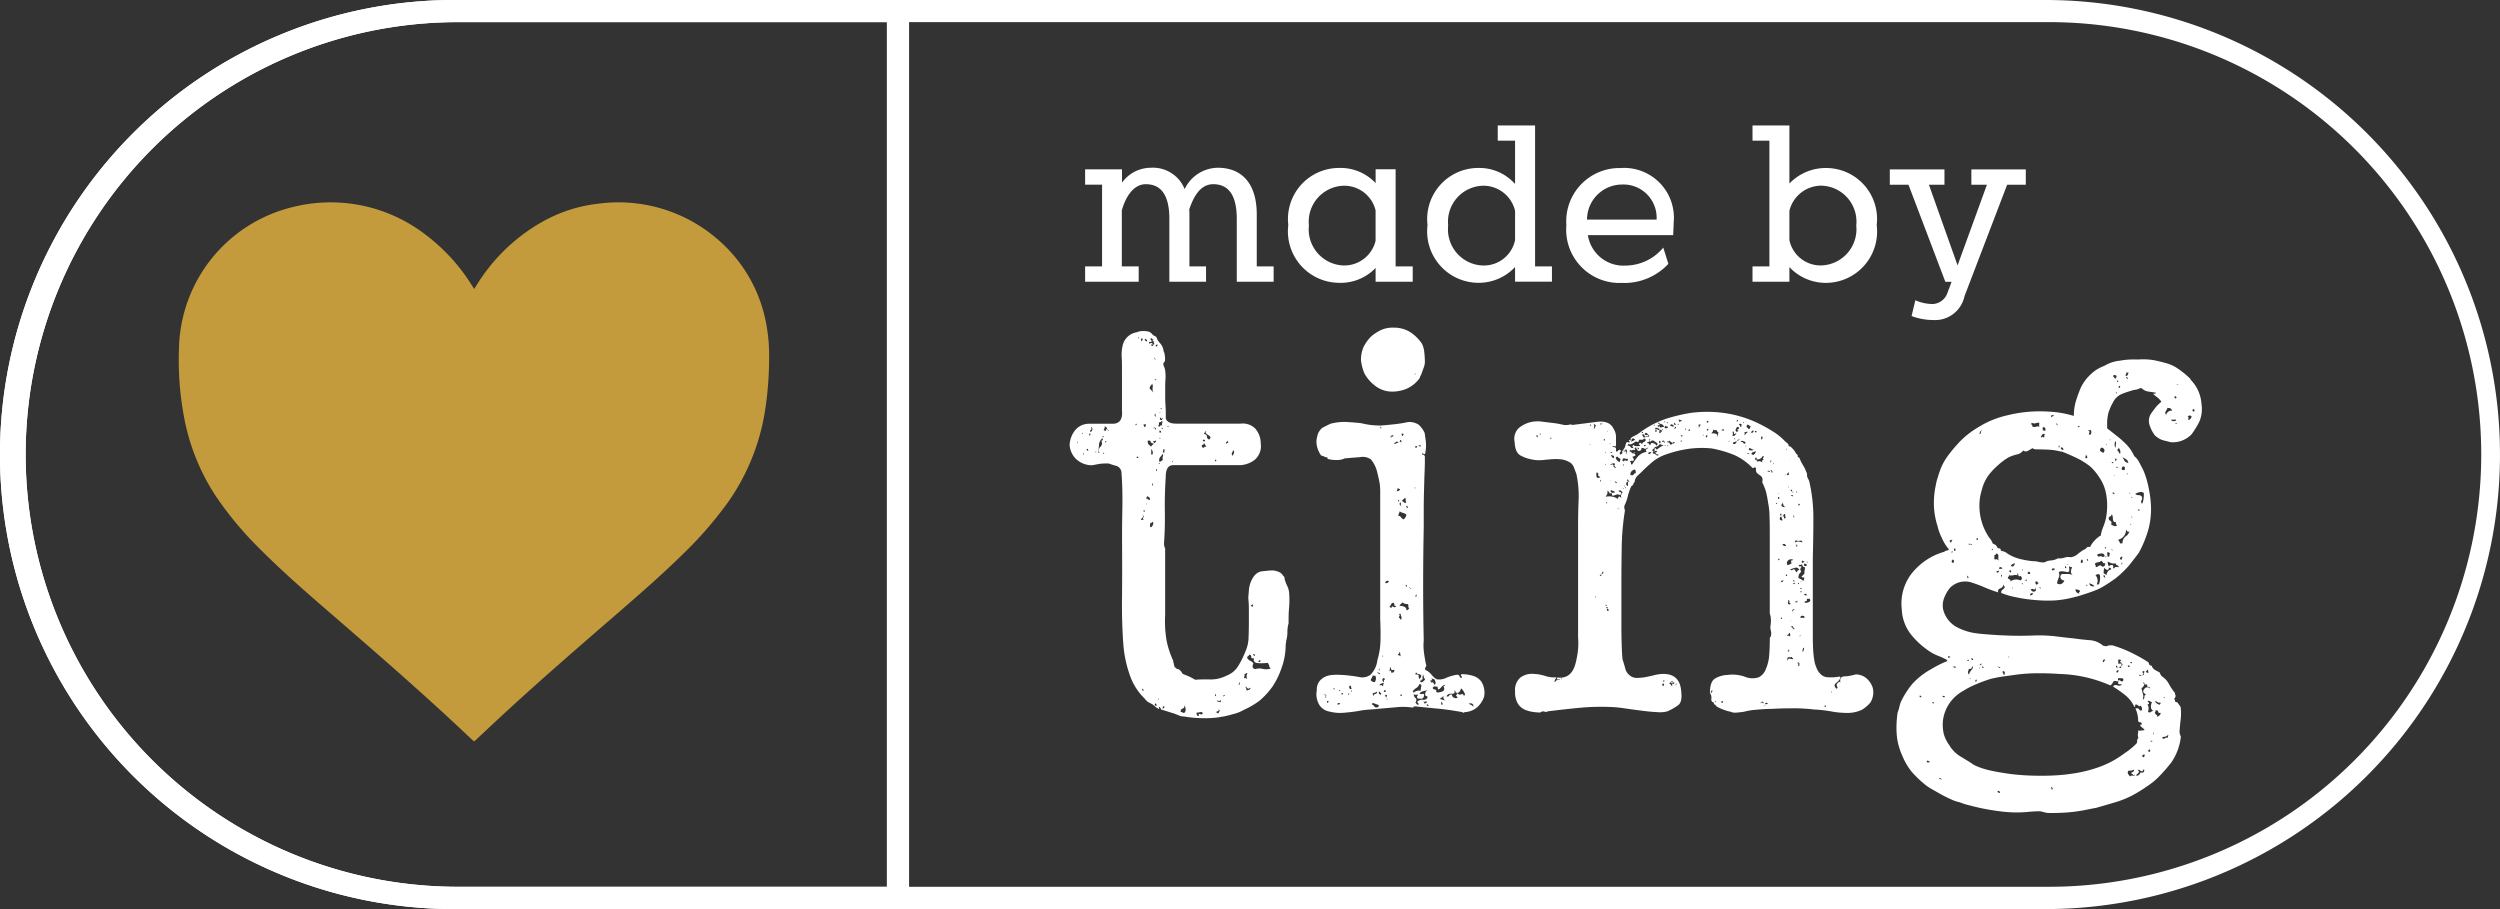
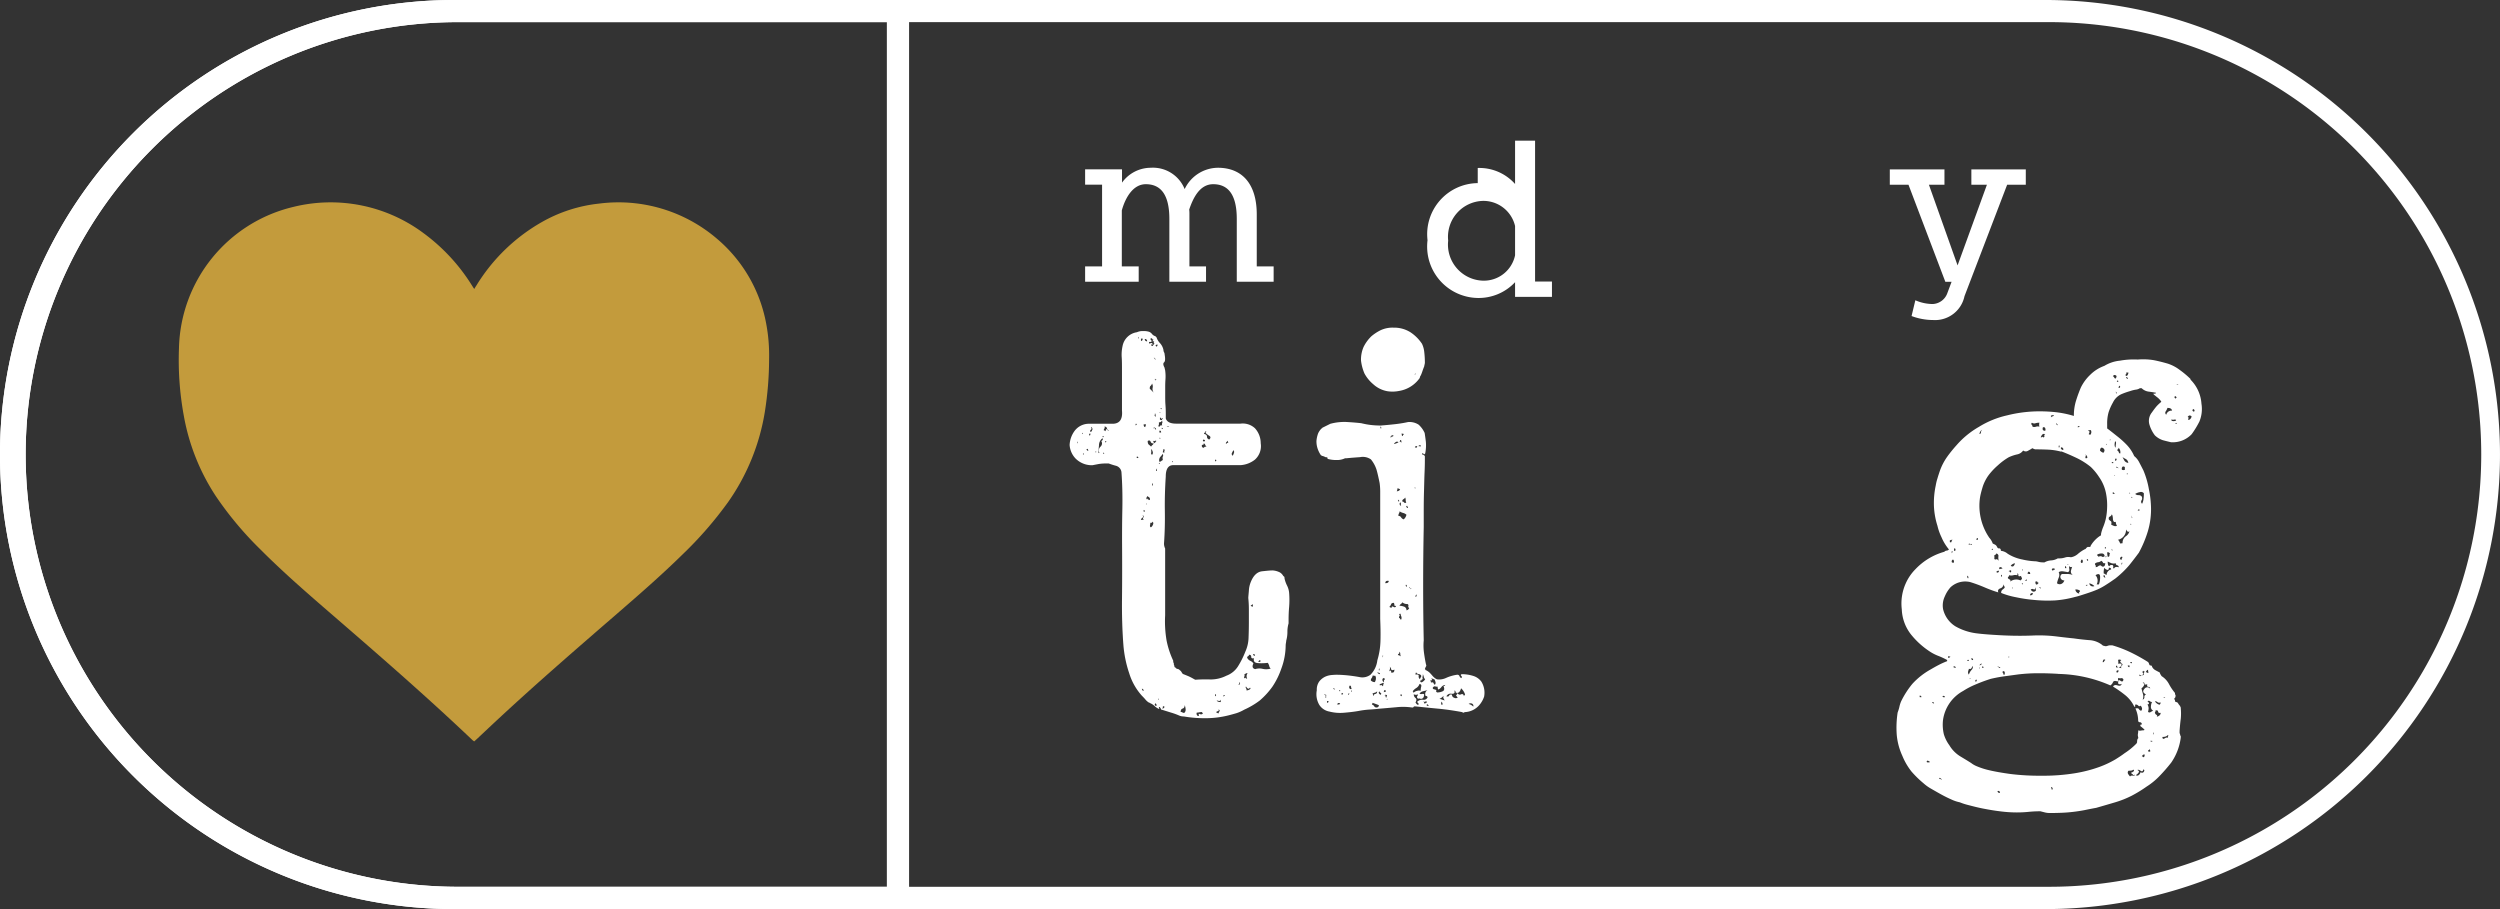
<svg xmlns="http://www.w3.org/2000/svg" id="ting-logo" width="90.336" height="32.849" viewBox="0 0 90.336 32.849">
  <rect x="0" y="0" width="90.336" height="32.849" fill="#333333" stroke="none" />
  <path id="Path_29217" data-name="Path 29217" d="M100.135,41.976a.108.108,0,0,0,.073.043.117.117,0,0,1,.073.041.231.231,0,0,1,.083.1l.021.021c0,.014.007.022.02.022.07.027.136.055.2.081a2.059,2.059,0,0,1,.2.105l.042.02a5.238,5.238,0,0,1,.551-.01,1.259,1.259,0,0,0,.572-.136.836.836,0,0,0,.416-.333,3.218,3.218,0,0,0,.271-.541,1.31,1.31,0,0,0,.114-.5c.007-.179.011-.367.011-.561v-.456a4.016,4.016,0,0,0-.021-.417c0-.027.008-.114.021-.259a.957.957,0,0,1,.062-.3q.144-.374.416-.406c.181-.02.3-.031.374-.031a.658.658,0,0,1,.27.073.329.329,0,0,1,.125.136c.027,0,.042.027.042.083a1.122,1.122,0,0,0,.093.26.728.728,0,0,1,.073.259,3.276,3.276,0,0,1,0,.51c-.014.159-.02.315-.02.468v.125a1.075,1.075,0,0,0-.042.312,1.182,1.182,0,0,1-.043.313.574.574,0,0,1-.01.081.615.615,0,0,0-.01.083,2.447,2.447,0,0,1-.156.842,2.769,2.769,0,0,1-.323.655,2.8,2.8,0,0,1-.457.5,2.892,2.892,0,0,1-.562.332,1.449,1.449,0,0,1-.28.126c-.091.027-.191.055-.3.082a3.4,3.4,0,0,1-.832.1,4.441,4.441,0,0,1-.769-.063.42.42,0,0,1-.188-.042,2.594,2.594,0,0,0-.281-.1c-.09-.028-.2-.063-.322-.1h-.02a.565.565,0,0,0-.062-.1c-.029,0-.036.014-.022.042s.007.035-.021.021a.571.571,0,0,1-.145-.1.514.514,0,0,0-.167-.106.061.061,0,0,0-.041-.02.542.542,0,0,1-.114-.1c-.034-.042-.079-.09-.135-.146a2.164,2.164,0,0,1-.457-.811,4.232,4.232,0,0,1-.208-1q-.062-.79-.052-1.705T98.2,37.4c0-.276,0-.655.01-1.134s0-.932-.032-1.361a.271.271,0,0,0-.2-.228,2.421,2.421,0,0,1-.26-.083h-.083a1.728,1.728,0,0,0-.281.02l-.218.042h-.083a.824.824,0,0,1-.541-.249.787.787,0,0,1-.207-.479.923.923,0,0,1,.165-.49.645.645,0,0,1,.541-.279h.874c.236-.013.34-.173.312-.478V31.288c0-.236,0-.42-.011-.551a1.447,1.447,0,0,1,.032-.385.62.62,0,0,1,.519-.5.482.482,0,0,1,.218-.042.646.646,0,0,1,.2.02.234.234,0,0,1,.125.083.239.239,0,0,0,.125.083l.041.042a.536.536,0,0,0,.125.208.526.526,0,0,1,.125.248.164.164,0,0,0,.022.083.182.182,0,0,1,.021.084c.027.151.02.245-.021.279s-.035.1.021.2a.175.175,0,0,0,.009.052.192.192,0,0,1,.011.053,1.535,1.535,0,0,1,.01.3c-.007.09-.01.19-.01.3v.281c0,.117,0,.238.01.363s.011.233.011.323v.155q.06.188.374.188h2.328a.645.645,0,0,1,.52.167.8.8,0,0,1,.208.541.656.656,0,0,1-.208.592.943.943,0,0,1-.52.2h-2.433c-.18,0-.27.139-.27.416-.029.443-.039.852-.033,1.226s0,.769-.03,1.186a.354.354,0,0,0,.011.1.372.372,0,0,0,.03.083v2.413a4.117,4.117,0,0,0,.052.916,3.168,3.168,0,0,0,.24.727v.041a.057.057,0,0,0,.021.042.169.169,0,0,0,.02.1c0,.042.014.062.043.062M96.6,33.867c0-.043-.008-.063-.021-.063,0,.041.007.063.021.063m.187-.334v-.062a.034.034,0,0,1-.021.031c-.014.008-.007.018.021.031m0,.707c0,.056.007.062.02.02s.006-.048-.02-.02m.125-.145c.055.055.076.059.062.01s-.035-.051-.062-.01m.1-.52c.027.014.042,0,.042-.032s-.006-.045-.021-.031-.035.048-.021.063m.042-.125a.052.052,0,0,0,.053-.031.4.4,0,0,1,.031-.073.063.063,0,0,1-.022-.043c0-.013-.013-.02-.041-.02q.042.063,0,.093a.055.055,0,0,0-.021.074m.208.748v-.061a.035.035,0,0,1-.021.031c-.014.007-.007.017.021.03m.083.042c0-.028.014-.035.042-.02a.183.183,0,0,1,.031-.23.156.156,0,0,0,.031-.207c.055-.028.07-.063.042-.1a.323.323,0,0,0-.125.26c-.013.131-.02.232-.02.3m.188-.644c-.042.013-.053.028-.032.042s.032,0,.032-.042m0,.6c-.029.029-.029.042,0,.042s.028-.012,0-.042m0-.811.083.042a.045.045,0,0,1,.01-.063.069.069,0,0,0,.031-.062.308.308,0,0,1-.083-.062.216.216,0,0,1-.01.083l-.031.062m.1.416-.02-.02c-.029.014-.035.028-.021.041s.027.007.041-.021m.083-.416c-.027,0-.041-.011-.041-.031s-.007-.016-.021.009c.014,0,.024.011.031.033s.016.017.031-.011m.977-.228c-.013.056-.006.069.021.042s.021-.042-.021-.042m.126,1.207c-.028.013-.043.013-.043,0s-.013-.022-.041-.022c-.014.042-.008.059.02.053a.154.154,0,0,0,.063-.031M98.8,30.083c0-.042-.007-.062-.022-.062,0,.04.007.062.022.062m.083.083c.041,0,.062-.028.062-.083h-.062Zm0,6.466c.069,0,.1-.007.1-.02-.028-.014-.035-.032-.021-.052a.132.132,0,0,0,.021-.073c-.014,0-.021,0-.021-.011s-.007-.01-.02-.01c.026.041.026.069,0,.083a.136.136,0,0,0-.062.083m.1,6.176a.057.057,0,0,0-.021-.053.14.14,0,0,1-.041-.031c0,.056.021.083.062.083m.062-9.524c0-.027,0-.045.011-.053a.084.084,0,0,0,.01-.051h-.083c0,.07.021.1.062.1m-.062,3.057h.041c0-.042-.013-.062-.041-.062Zm.125-6.156a.074.074,0,0,0-.083-.083.074.074,0,0,0,.083.083m-.041,5.886h.041c-.027-.027-.041-.027-.041,0m.041-.167c.014-.041.028-.045.041-.011s.035.039.063.011a.1.1,0,0,0-.031-.083c-.021-.013-.045-.028-.073-.042a.113.113,0,0,1-.02.052c-.014.02-.007.046.02.073m.021-2.12c0,.069.014.114.041.134a1.039,1.039,0,0,1,.083.073.159.159,0,0,1,.053-.062.069.069,0,0,0,.031-.061c-.041.014-.076,0-.1-.053s-.062-.059-.1-.031m.124-3.576h-.083c0,.055.013.072.042.052a.057.057,0,0,1,.083.01c.013.028.006.038-.022.031s-.035,0-.02.031.048.028.062,0a.135.135,0,0,1,.063-.062c-.041,0-.049-.028-.02-.084H99.3c0-.014.013-.034.041-.061a.048.048,0,0,1-.052-.031c-.008-.022-.024-.024-.052-.01s-.01.031.01.052a.058.058,0,0,1,.01.073M99.2,31.891c.028.029.053.051.073.073l.073.073a.223.223,0,0,1-.041-.177.214.214,0,0,0-.022-.155.16.16,0,0,1-.051.084c-.021.014-.032.048-.032.1m.022,4.845a.475.475,0,0,1-.011.094.061.061,0,0,0,.031.074.178.178,0,0,0,.073-.094.1.1,0,0,0-.01-.114.059.059,0,0,1-.083.04m.062-2.453a.109.109,0,0,0,.022-.114.146.146,0,0,0-.063-.094.319.319,0,0,1,.01.135.058.058,0,0,0,.031.073m.022,1.124a.142.142,0,0,1,.01-.063c.006-.013,0-.022-.032-.022,0,.056.006.085.022.085m.02-2.08c.042-.014.063-.011.063.01s.014.031.041.031a.068.068,0,0,0-.041-.062.041.041,0,0,0-.063.022m0,.478c.014,0,.021.021.021.063a.272.272,0,0,0,.072-.053c.021-.021.018-.046-.01-.073.014.043,0,.056-.031.043s-.052-.008-.052.02m.083-2.952c0-.028-.007-.045-.021-.053a.1.1,0,0,1-.041-.052.171.171,0,0,0,.062.1m.02,2.057a.167.167,0,0,1-.02-.073.071.071,0,0,0-.021-.051.248.248,0,0,1-.01.072c-.007.022.01.039.051.051m.021,10.44a.119.119,0,0,0-.041-.084c-.028.028-.035.053-.021.073a.043.043,0,0,0,.062.011M99.407,31.6c0-.027,0-.038.01-.031s.018,0,.031-.01c-.027,0-.041,0-.041-.01s-.007-.011-.021-.011a.079.079,0,0,0,.021.063m.02-1.248.021.022.02-.022c.029-.055.014-.069-.041-.042l-.02.021Zm0,4.513c.028,0,.038-.01.032-.032a.048.048,0,0,1,.01-.051c-.027,0-.041.028-.041.083m.1-1.747a.148.148,0,0,1-.021.124c.028.028.049.028.062,0s.042-.034.083-.02a.11.11,0,0,1,0-.094c.014-.035.007-.059-.021-.072-.013.027-.028.041-.041.041a.152.152,0,0,0-.063.021m-.021,10c.013.028.021.024.021-.009s-.008-.033-.021.009m.021-8.525c.013.028.024.028.032,0s0-.028-.032,0m.022-.063a.085.085,0,0,0,.062-.02.258.258,0,0,1,.063-.041c-.014-.07-.014-.11,0-.126s.013-.047,0-.1a.935.935,0,0,1-.094.115.193.193,0,0,0-.031.176m.041-1.788c-.028,0-.041.007-.041.02.027,0,.041-.006.041-.02m-.041.728h.062c0-.055-.02-.075-.062-.062Zm0,.208c.027.028.037.028.031,0s-.018-.026-.031,0m.02-.666a.129.129,0,0,1,.083.021c-.014-.027-.01-.043.01-.052s.018-.017-.01-.031c-.014.028-.028.031-.041.01s-.028-.031-.042-.031Zm.063-.394a.033.033,0,0,0-.02-.031c-.014-.008-.02,0-.02.031.013-.014.02-.014.02,0s.007.013.02,0m.021.728q0-.022.022,0a.038.038,0,0,0-.043-.043c0,.028.007.043.021.043m0,10.1c.028,0,.045-.007.053-.021a.11.11,0,0,1,.051-.042c-.026,0-.041,0-.041-.01s-.016-.011-.041-.011a.119.119,0,0,1-.022.084m.022-9.254h.062a.064.064,0,0,1,0-.072c.013-.021,0-.039-.043-.053a.17.17,0,0,1-.01.063.149.149,0,0,0-.01.061m.144-.936c.057,0,.084-.006.084-.02-.055,0-.084.008-.084.02m.188,1.268c.014.028.024.028.031,0s0-.027-.031,0m.311,9.046a.12.12,0,0,1,.073.021.068.068,0,0,0,.073,0,.167.167,0,0,0,.032-.135.5.5,0,0,0-.032-.136c0,.071-.025.113-.073.126s-.073.055-.073.125m.583.021a.094.094,0,0,0,.01.094c.022.034.045.037.073.01-.028-.055-.018-.072.031-.051a.085.085,0,0,0,.114-.031c-.027,0-.038-.007-.031-.021s0-.021-.01-.021a.48.48,0,0,0-.094.01.478.478,0,0,1-.094.011m.187-9.67c-.014.07.013.1.083.1-.014-.027.014-.041.083-.041a.188.188,0,0,1-.051-.073.1.1,0,0,0-.053-.051c.014.04-.007.061-.062.061m.041-.187c-.013.043,0,.062.032.062s.044-.02.031-.062c-.027.014-.042.014-.042,0s-.007-.014-.021,0m.042-.208c.07.014.1.049.1.1a.1.1,0,0,0,.083.1c.055-.055.055-.1,0-.134a.674.674,0,0,1-.125-.094.142.142,0,0,1,.011-.053c.007-.022,0-.024-.032-.01.014.028.01.041-.01.041s-.032.014-.032.042m.416,1c.042-.042.035-.062-.021-.062,0,.041.007.062.021.062m0,8.485c.028-.028.02-.056-.021-.082,0,.054.007.082.021.082m.02.582.084.042a.164.164,0,0,1,.032-.073c.02-.035.01-.059-.032-.073.013.042.007.063-.021.063a.067.067,0,0,0-.063.042m.167-.375a.122.122,0,0,0-.021-.083c0,.042-.02.056-.062.042s-.062-.013-.062,0a.2.2,0,0,0,.146.042m.082-.207c.043,0,.063-.014.063-.042h-.041c0,.014,0,.021-.011.021s-.01.007-.01.021m.1-9.13c.028,0,.041-.006.041-.02s.014-.014.042,0a.082.082,0,0,0-.042-.083c0,.028-.007.044-.021.051s-.02.025-.02.051m.25.438a.9.9,0,0,0,.042-.1.094.094,0,0,0-.021-.1c-.014.027-.031.063-.051.1a.073.073,0,0,0,.03.1m.229,8.275c.013,0,.024-.014.031-.041s0-.042-.031-.042c.013.028.01.047-.011.062s-.018.02.011.02m.187-.374a.092.092,0,0,1,0,.083.04.04,0,0,0,.02.062c.013-.027.024-.031.032-.01s.024.025.051.01a.157.157,0,0,1,0-.156c.028-.049-.007-.045-.1.011m.082.582a.244.244,0,0,0,.1-.032c.042-.021.049-.045.02-.071q-.041.061-.083.03a.207.207,0,0,1-.061-.073q-.022.042,0,.063a.124.124,0,0,1,.02.083m.021-1.186a.225.225,0,0,0,.114.115.274.274,0,0,1,.114.094c-.055.112-.035.181.063.207a.5.5,0,0,1,.27-.01.579.579,0,0,0,.291-.009.173.173,0,0,1-.052-.094.37.37,0,0,0-.053-.115,1.684,1.684,0,0,1-.343.011c-.132-.007-.184-.065-.156-.177-.07.014-.1,0-.1-.053s-.029-.073-.083-.073c0,.029-.01.045-.031.053a.049.049,0,0,0-.031.051m.124-1.871c.013,0,.035.014.062.042a.17.17,0,0,0,.021-.1c-.056.028-.083.048-.083.062M103,41.54c.014-.028,0-.045-.031-.052s-.045,0-.031.031c.013,0,.02,0,.02.012s.014.009.042.009m.124.228c.056,0,.083-.012.083-.041-.028-.042-.055-.028-.083.041" transform="translate(-57.655 -17.847)" fill="#fff" />
  <path id="Path_29218" data-name="Path 29218" d="M122.337,34.033c-.028.027-.02.049.021.062s.063.035.063.063c0,.14,0,.319-.01.541s-.014.454-.021.7-.01.479-.01.708v.592q-.021,1.06-.021,2.111t.021,1.986a1.962,1.962,0,0,0,.01.458c.021.153.045.291.072.416a.068.068,0,0,1,0,.072.421.421,0,0,0-.041.095l.021.019a.019.019,0,0,0,.02.022.506.506,0,0,1,.125.083,1.665,1.665,0,0,1,.114.125.557.557,0,0,0,.115.1l.042.021a.582.582,0,0,0,.332-.052,1.449,1.449,0,0,1,.4-.114.08.08,0,0,1,.083.052.122.122,0,0,0,.063.071.051.051,0,0,0,0-.082c-.029-.028-.021-.049.02-.061a1.357,1.357,0,0,1,.406.061.572.572,0,0,1,.3.208.761.761,0,0,1,.1.541.918.918,0,0,1-.177.311.732.732,0,0,1-.53.25.052.052,0,0,1-.083,0c-.306-.056-.6-.1-.875-.125s-.554-.055-.831-.083c-.028,0-.045.007-.052.021s-.025.021-.051.021a2.266,2.266,0,0,0-.582-.01c-.237.021-.437.039-.6.052-.125.014-.246.024-.362.031a3.312,3.312,0,0,0-.406.053c-.153.027-.326.047-.52.063a1.553,1.553,0,0,1-.521-.043.546.546,0,0,1-.364-.239.759.759,0,0,1-.092-.531.5.5,0,0,1,.092-.322.6.6,0,0,1,.209-.167.712.712,0,0,1,.228-.061c.077-.006.136-.01.177-.01q.166,0,.385.02c.145.015.294.035.447.063a.49.49,0,0,0,.4-.083.876.876,0,0,0,.249-.521,2.659,2.659,0,0,0,.114-.727c.007-.264,0-.52-.01-.769V35.437a2.275,2.275,0,0,0-.021-.323c-.042-.207-.079-.371-.114-.488a1.13,1.13,0,0,0-.2-.365.511.511,0,0,0-.395-.082c-.195.013-.361.027-.5.041h-.043a.667.667,0,0,1-.3.063,1.145,1.145,0,0,1-.323-.041c-.028-.056-.021-.084.022-.084a.107.107,0,0,1-.1.022.724.724,0,0,0-.1-.042.05.05,0,0,1-.032-.01.041.041,0,0,0-.031-.011.921.921,0,0,1-.115-.219.834.834,0,0,1-.052-.3,1.05,1.05,0,0,1,.062-.281.61.61,0,0,1,.125-.177.019.019,0,0,0,.022-.021l.25-.124.041-.021a1.938,1.938,0,0,1,.634-.063c.216.014.378.028.489.042a2.732,2.732,0,0,0,.333.062,2.977,2.977,0,0,0,.373.021c.181-.014.357-.031.531-.051s.322-.046.447-.074a.61.61,0,0,1,.385.094.9.9,0,0,1,.218.3c.014.084.028.187.043.312a1.453,1.453,0,0,1-.021.416c0,.014-.01.027-.031.041s-.032.007-.032-.02Zm-3.513,8.838c.027,0,.038-.01.031-.031a.094.094,0,0,1,.01-.073c-.027.014-.041.012-.041-.012s-.014-.015-.042.012c.055,0,.069.035.042.1m.062.186c.028,0,.043-.006.043-.019a.059.059,0,0,1,.02-.043h-.063Zm.292-.477c-.028-.041-.05-.055-.063-.041s.007.028.063.041m.082.541a.171.171,0,0,0,.1-.02.052.052,0,0,0-.063-.032.051.051,0,0,0-.041.053m.062-.5c.029.027.043.027.043,0s-.014-.028-.043,0m.126.144c0-.014,0-.019.01-.019s.01-.008.01-.022-.02,0-.02-.011-.008-.01-.021-.01c-.029.042-.021.061.021.061m.208,0c0,.014.006.014.021,0s0-.019.01-.019.01-.008.01-.022h-.041Zm.124-.207a.174.174,0,0,1-.021-.072c0-.022-.014-.039-.041-.053a.082.082,0,0,0-.022.094.059.059,0,0,0,.083.031m-.021.083c.014.029.024.025.032-.009s0-.032-.032.009M121.277,29.5a1.1,1.1,0,0,1,.624.167,1.482,1.482,0,0,1,.416.416.9.9,0,0,1,.082.3,3.309,3.309,0,0,1,.022.384.333.333,0,0,1-.01.063.309.309,0,0,0-.012.062c-.027.07-.048.124-.062.167s-.034.1-.063.166a.149.149,0,0,0-.031.062.121.121,0,0,1-.031.063,1.132,1.132,0,0,1-.726.437,1.19,1.19,0,0,1-.417.01,1.023,1.023,0,0,1-.52-.259,1.31,1.31,0,0,1-.312-.385,1.669,1.669,0,0,1-.124-.468,1.141,1.141,0,0,1,.094-.49,1.407,1.407,0,0,1,.281-.384,1.625,1.625,0,0,1,.332-.218,1.01,1.01,0,0,1,.458-.094m-.749,12.58a.129.129,0,0,1-.031.082.143.143,0,0,0-.031.085.2.2,0,0,0,.144.062.238.238,0,0,0,.041-.136.155.155,0,0,0-.041-.114c0,.029-.01.035-.03.021s-.039-.013-.052,0m-.02.667c.027-.015.041-.008.041.019s.007.043.022.043a.066.066,0,0,1,.062-.073c.041-.007.062-.039.062-.094a.167.167,0,0,1-.094.051.187.187,0,0,0-.093.054m0,.373a.133.133,0,0,1,.082.062.083.083,0,0,0,.083.042.074.074,0,0,0,.083-.083c-.069-.028-.146-.055-.228-.084a.044.044,0,0,1-.01.032.042.042,0,0,0-.01.031m.291-1.1c0-.028-.017-.046-.053-.053s-.051,0-.051.01a.06.06,0,0,1,.041.021.086.086,0,0,0,.063.022m.02.747c.028-.027.032-.048.01-.061a.158.158,0,0,1-.052-.063c-.042.042-.028.084.042.125m-.062-.934c0,.069.008.079.02.03s.007-.058-.02-.03m.042.6c.029-.027.053-.027.073,0s.037.028.051,0c-.028,0-.031-.01-.01-.031a.057.057,0,0,0,.01-.073.758.758,0,0,1-.1.042c-.042.013-.048.035-.02.062m.043-9.295c0-.042-.014-.062-.043-.062a.033.033,0,0,1,.01.041c-.007.014,0,.021.032.021m.062,8.277a.027.027,0,0,1,0-.043c.013-.013.006-.02-.021-.02,0,.042.007.063.021.063m.041.894c-.015-.042-.01-.07.01-.084s.018-.035-.01-.063a.056.056,0,0,0-.062.063.082.082,0,0,0,.062.084m.062.312c-.041-.042-.062-.035-.062.02-.028.029-.021.035.021.022s.056-.028.041-.041m.021.249a.086.086,0,0,1,.011-.053.04.04,0,0,0,.01-.031.061.061,0,0,0-.042-.021c-.027,0-.041.007-.041.021.027,0,.038.01.032.031s0,.039.03.053m-.041-4.138c.082,0,.124-.027.124-.083-.083-.014-.124.014-.124.083m.041,4.2h.042c0-.028-.014-.028-.042,0m.1-1.019a.072.072,0,0,1,.053-.02c.02,0,.024.02.01.062.083.028.125-.006.125-.1-.069.029-.108.025-.115-.01a.183.183,0,0,0-.051-.094.173.173,0,0,1-.01.125c-.021.055-.025.069-.011.041m0-2.329.083.041c0-.055.024-.069.073-.041s.079.014.094-.041c-.042.014-.063.006-.063-.021a.192.192,0,0,0-.02-.083c-.055,0-.09.018-.1.053a.258.258,0,0,1-.063.093m.063-6.113c0-.029.014-.042.043-.042a.037.037,0,0,0,.041-.041.067.067,0,0,0-.083.02c-.028.028-.028.048,0,.063m.1.228a.519.519,0,0,0,.167-.063.072.072,0,0,0-.094-.01.189.189,0,0,0-.072.073m.1,1.706a.141.141,0,0,0,.125-.062.143.143,0,0,0-.1-.041.165.165,0,0,1-.021.1m.084.374v-.042c-.014,0-.021,0-.021-.01s-.008-.01-.021-.01c0,.041.014.063.043.063m-.043,5.551c.028,0,.045,0,.052.012a.248.248,0,0,0,.052.029.206.206,0,0,1-.02-.093.078.078,0,0,0-.041-.073c.013.043.009.066-.011.073a.048.048,0,0,0-.032.051m.021-5.031a.1.1,0,0,1,.093.052.178.178,0,0,0,.093.073.3.3,0,0,0,.1-.167.273.273,0,0,0-.113-.063.427.427,0,0,1-.136-.061.133.133,0,0,1-.02.073.166.166,0,0,0-.021.094m.021,3.68c.026.014.041.028.041.042s.014.02.041.02a.167.167,0,0,0,0-.114.171.171,0,0,1-.021-.092c-.041,0-.061.006-.061.02.026.014.033.031.02.053a.123.123,0,0,0-.02.072m.02-6.363c.028,0,.041,0,.041.01s.015.01.042.01a.066.066,0,0,1-.021-.051c0-.021-.013-.031-.041-.031a.09.09,0,0,1-.021.062m0,5.927a.519.519,0,0,1,.157.031.129.129,0,0,1,.092.135.129.129,0,0,0,.1-.083.058.058,0,0,1-.031-.072.059.059,0,0,0-.031-.073.259.259,0,0,1-.187-.062.155.155,0,0,1-.052.062.143.143,0,0,0-.052.063m.062-3.618a.124.124,0,0,1-.01-.083c.006-.028,0-.035-.031-.02a.058.058,0,0,0-.011.062.049.049,0,0,0,.052.042m-.041,6.841c.028.029.048.043.063.043v-.062a.086.086,0,0,0-.063.019m.1-9.357c0-.028.007-.042.021-.042s.014-.013,0-.041c-.041,0-.061-.007-.061-.021,0,.084.013.118.041.1m-.02,2.371a.069.069,0,0,1,.063.031c.013.02.041.024.082.01a.2.2,0,0,1-.021-.094.2.2,0,0,0-.02-.093.132.132,0,0,1-.063.062.084.084,0,0,0-.041.083m.167,3.077c0-.055-.014-.077-.043-.063,0,.041.014.063.043.063m.041-2.87c-.014,0-.02-.01-.02-.031s-.014-.024-.043-.01a.07.07,0,0,0,.032.062c.021.015.031.007.031-.021m.125,2.932c-.028.015-.045.008-.053-.02s-.016-.027-.031,0c.014,0,.028.01.042.032s.028.017.041-.012m.042,3.722c.013,0,.02.008.02.022s.007.02.022.02a.259.259,0,0,1,.124-.062.185.185,0,0,1,.125,0,.6.6,0,0,1,.021-.157c.013-.048-.007-.08-.062-.093a.285.285,0,0,1-.114.146.444.444,0,0,0-.135.123m.249.084a.137.137,0,0,0,.094.01c.034-.007.059,0,.072.011,0,.11-.041.166-.125.166a.089.089,0,0,0-.071-.01c-.022.007-.039,0-.054-.031a.061.061,0,0,1,.011-.073c.021-.02.017-.038-.011-.051-.013.026-.055.026-.124,0a.164.164,0,0,0,.062.134c.043.036.043.088,0,.157a.289.289,0,0,0,.053.073c.02.02.045.017.072-.011-.041-.043-.063-.069-.063-.083a.254.254,0,0,1,.209-.073.147.147,0,0,0,.167-.093c-.014-.028-.032-.042-.053-.042s-.031-.014-.031-.043a.148.148,0,0,1,.083-.166c-.07.014-.128.028-.178.041a.2.2,0,0,0-.114.084m-.188-11.541c.042,0,.063-.006.063-.02a.091.091,0,0,0-.063.02m.022,4.138c0-.014.007-.02.02-.02v-.022h-.042c.029.028.036.041.022.041m0-1.5c.055.028.082.013.082-.042-.055,0-.082.014-.082.042m.042,5.406c.028-.055.028-.083,0-.083a.063.063,0,0,1-.021.043c-.013.013-.006.026.021.041m-.021,2.808c.083-.014.122,0,.116.052a.107.107,0,0,0,.051.114.09.09,0,0,1,.02-.063.079.079,0,0,0,.021-.062.115.115,0,0,0-.092-.061.116.116,0,0,1-.094-.063.121.121,0,0,0-.021.084m.1-8.256a.12.12,0,0,1,.082.02v-.062a.121.121,0,0,0-.082.042m.166,8.422a.048.048,0,0,0-.052.031c-.008.021-.024.025-.052.012.014.068.045.086.093.051a.277.277,0,0,0,.094-.093.17.17,0,0,1-.052-.094.408.408,0,0,0-.032-.092.286.286,0,0,1-.011.092.173.173,0,0,0,.011.094m.083.894c0-.028.01-.043.031-.043s.032-.013.032-.041q-.043-.019-.063,0c-.014.014-.035.007-.062-.021.027.07.048.1.062.1m.125.041c-.014,0-.021,0-.021-.01s-.015-.011-.041-.011c-.015.028-.008.045.021.051s.041,0,.041-.031m.1-.935c.028,0,.035.01.02.031s-.035.025-.061.012c0,.028.007.041.02.041s.014.014,0,.042c.055-.014.086-.01.093.009a.216.216,0,0,0,.052.073.11.11,0,0,0,.021-.115.259.259,0,0,0-.063-.114c.014.029,0,.032-.032.011s-.051-.017-.051.01m.25.374c-.014-.013-.022-.049-.022-.1a.3.3,0,0,1-.093-.011c-.022-.006-.045,0-.073.032s0,.065.031.073a.485.485,0,0,1,.095.031c-.028.028-.021.056.02.083a.46.46,0,0,0,.2-.042c.062-.027.074-.089.031-.187a.068.068,0,0,0,.063-.042.194.194,0,0,0-.136.073.262.262,0,0,1-.114.093m.041.333.188.062c-.015-.028-.028-.055-.043-.083a.068.068,0,0,1,.02-.083.264.264,0,0,0-.073.052.251.251,0,0,1-.093.052m.062.207c.041.014.058.007.052-.02a.4.4,0,0,0-.031-.083c-.016.014-.021.049-.021.1m.581-.415c-.041,0-.062-.014-.062-.042a.036.036,0,0,0-.041-.041c.026.083-.007.122-.1.114a.164.164,0,0,0-.187.094c.054.014.091,0,.1-.032s.047-.045.1-.031a.113.113,0,0,0,.084.114.109.109,0,0,0,.124-.01.343.343,0,0,1-.063-.084c.029-.014.039-.027.032-.04s0-.022.031-.022a.093.093,0,0,0,.125.029c.056-.019.09.005.1.075,0-.014.013-.035.041-.063a.485.485,0,0,0-.146-.228c-.028.111-.076.167-.146.167m.4.395a.341.341,0,0,1,.188.1.089.089,0,0,0-.063-.114A.11.11,0,0,0,124,43.1" transform="translate(-70.934 -17.66)" fill="#fff" />
-   <path id="Path_29219" data-name="Path 29219" d="M137.991,46.755c.013-.027,0-.038-.052-.031s-.059-.011-.031-.053c.346.042.568-.137.664-.54a3.688,3.688,0,0,0,.073-.384,2.582,2.582,0,0,0,.011-.53V41.182q0-.478.02-.926a3.766,3.766,0,0,0-.082-.946c-.028-.069-.056-.141-.083-.219a.381.381,0,0,0-.125-.176.821.821,0,0,0-.321-.125,1.8,1.8,0,0,0-.323-.01c-.112.007-.228.018-.353.032a1.24,1.24,0,0,1-.4-.021,1.331,1.331,0,0,1-.415-.145c-.125-.069-.2-.229-.209-.479a.543.543,0,0,1,.146-.509,1.094,1.094,0,0,1,.436-.218,1.208,1.208,0,0,1,.373-.02c.1.014.264.034.5.062.1.014.191.032.281.053a.559.559,0,0,0,.281-.011c.027,0,.042,0,.042.011s.007.01.022.01l.416-.052.415-.053c.346-.055.568.028.665.251a.534.534,0,0,1,.084.259v.343c-.014.028-.039.035-.073.02s-.053-.007-.053.02a.332.332,0,0,1,.126.041V38.5c.027.014.055,0,.083-.031s.056-.039.083-.01a.044.044,0,0,1-.01.062c-.022.014-.025.042-.011.083.027.015.052,0,.073-.031a.069.069,0,0,0-.01-.093c.028-.013.063,0,.1.041.014-.054.014-.073,0-.052s-.034.016-.062-.01a.408.408,0,0,0,.083-.125.822.822,0,0,1,.042-.146c.028-.026.045-.034.053-.021s.031.015.073,0c.014-.027.01-.038-.011-.031s-.024-.009-.01-.052a.044.044,0,0,1,.031.01.041.041,0,0,0,.031.011q-.041-.082.082-.145a1.77,1.77,0,0,0,.189-.1,3.418,3.418,0,0,1,1.07-.561,6.682,6.682,0,0,1,.8-.187,4.545,4.545,0,0,1,1.227,0,4.194,4.194,0,0,1,1.29.4c.138.068.287.152.447.25a2.147,2.147,0,0,1,.405.311,1.275,1.275,0,0,0,.134.124.174.174,0,0,1,.053.062.055.055,0,0,0,.063.063.833.833,0,0,1,.207.25c0,.014.007.021.021.021l.022.02a.093.093,0,0,1,.02.063.037.037,0,0,0,.042.042l.021.019a1.216,1.216,0,0,0,.126.26,1.453,1.453,0,0,1,.124.26.118.118,0,0,1,.022.083.253.253,0,0,0,.031.135.512.512,0,0,1,.051.115,5.764,5.764,0,0,1,.147,1.32c0,.464-.007.94-.02,1.424v2.724c0,.195,0,.378.01.552a3.557,3.557,0,0,0,.052.488,1.167,1.167,0,0,0,.073.228.582.582,0,0,0,.114.187.4.4,0,0,0,.261.146,1.674,1.674,0,0,0,.446-.021.038.038,0,0,1,.042.042.435.435,0,0,1-.156.188c-.076.055-.073.124.01.208.042-.014.052-.039.031-.073a.126.126,0,0,1-.01-.114.142.142,0,0,0,.062-.052c.015-.02.035-.017.063.011-.028-.138.02-.212.144-.218a1.564,1.564,0,0,0,.334-.052.087.087,0,0,0,.041-.011.1.1,0,0,1,.043-.009.606.606,0,0,1,.416.176.766.766,0,0,1,.187.3.69.69,0,0,1-.083.541,1.293,1.293,0,0,1-.3.259,1.207,1.207,0,0,1-.51.116,3.209,3.209,0,0,1-.6-.053,4.715,4.715,0,0,0-.623-.071,6.37,6.37,0,0,0-.77-.043c-.278,0-.535.008-.769.021-.154,0-.336.011-.551.031a2.263,2.263,0,0,0-.446.073c-.1.014-.189.024-.272.031a.393.393,0,0,1-.208-.031,1.709,1.709,0,0,1-.5-.187l-.022-.02a.085.085,0,0,0-.051-.051.05.05,0,0,1-.031-.054v-.019a.11.11,0,0,1-.093-.135.28.28,0,0,0-.031-.177.055.055,0,0,1-.02-.042c0-.263.058-.433.176-.51a.934.934,0,0,1,.447-.134,1.352,1.352,0,0,1,.634.061.718.718,0,0,0,.51.021.541.541,0,0,0,.25-.29,1.477,1.477,0,0,0,.124-.511c.016-.186.022-.39.022-.613a.061.061,0,0,1,.02-.041.052.052,0,0,0,.02-.041.364.364,0,0,0,0-.177.591.591,0,0,1-.02-.156,1.322,1.322,0,0,0,.02-.239.768.768,0,0,0-.041-.24V41.577c0-.264,0-.506-.01-.729a2.537,2.537,0,0,0-.052-.5,3.908,3.908,0,0,0-.073-.385,2.21,2.21,0,0,0-.115-.3.062.062,0,0,1-.019-.041v-.042a.182.182,0,0,0-.063-.2.893.893,0,0,1-.145-.114.046.046,0,0,0-.011-.032c-.008-.006-.011-.024-.011-.052V39.1c-.027-.026-.051-.031-.072-.011s-.044.018-.073-.01a2.085,2.085,0,0,0-.613-.437,4.068,4.068,0,0,0-.842-.249,3.547,3.547,0,0,0-.874.02,4.228,4.228,0,0,0-.748.187,1.573,1.573,0,0,0-.52.281c-.139.118-.264.233-.374.344-.057.056-.111.108-.167.157a.34.34,0,0,0-.1.219.059.059,0,0,0-.021.04c-.028.014-.037.033-.031.051s0,.032-.031.032l-.022.022-.02.019a2.014,2.014,0,0,0-.125.364,1.572,1.572,0,0,1-.125.343v.083a.228.228,0,0,1,.021.1,8.778,8.778,0,0,0-.114,1.31q-.012.685-.012,1.351v1.446q0,.406.012.749c.006.23.017.4.031.509.028.083.059.188.094.312a.445.445,0,0,0,.177.271.38.38,0,0,0,.249.082,1.726,1.726,0,0,0,.312-.03c.11-.022.222-.045.332-.074a1.316,1.316,0,0,1,.313-.04q.6,0,.643.644.043.374-.114.488a2.189,2.189,0,0,1-.384.219,1,1,0,0,1-.344.031c-.145-.007-.309-.02-.49-.042s-.359-.045-.539-.071-.339-.05-.478-.063a8.239,8.239,0,0,0-1.248.011q-.562.052-1.227.135a.117.117,0,0,1-.083.021.322.322,0,0,0-.094-.021.194.194,0,0,0-.093.043,2.166,2.166,0,0,1-.26-.021,1.171,1.171,0,0,1-.3-.083.584.584,0,0,1-.25-.219.811.811,0,0,1-.1-.448.58.58,0,0,1,.2-.5.715.715,0,0,1,.49-.124,1.551,1.551,0,0,1,.394.072,1.048,1.048,0,0,0,.416.051.435.435,0,0,0-.083.167.132.132,0,0,0,.083-.062c.014-.029.055-.035.125-.022M137.2,38c0-.069-.013-.1-.041-.083s0,.054.041.083m.063-.125c.027.028.041.028.041,0s-.014-.028-.041,0m.437.146c-.042-.026-.059-.026-.052,0s.025.028.052,0m.353,8.692c.014.029.021.024.021-.011s-.007-.031-.021.011m1.06-8.484c-.029,0-.042.007-.042.02.028,0,.042-.006.042-.02m-.021-.686c.014.056.024.062.032.021s0-.049-.032-.021m.125.146c.027,0,.056-.05.083-.146-.027,0-.04,0-.04-.01s-.016-.018-.043-.032a.223.223,0,0,1,0,.188m.043,6.071c.013.028.024.028.031,0s0-.027-.031,0m.1-4.3c.056,0,.09-.014.1-.042a.089.089,0,0,1-.073-.041c-.021-.028-.011-.049.031-.063-.028,0-.045-.009-.052-.031s-.024-.024-.051-.01v.093a.126.126,0,0,0,.041.094m.145,3.493c-.041,0-.062.007-.062.021.041.042.062.033.062-.021m-.041-5.427a.084.084,0,0,0,.083-.042.093.093,0,0,1-.073.01c-.021-.007-.024,0-.01.031m0,2.017c0,.07.007.079.021.032s.007-.06-.021-.032m.041,3.389a.066.066,0,0,0,.063-.042c.013-.027.006-.042-.021-.042Zm.083-4.866V38.1c.027.014.042.006.042-.021s-.007-.034-.021-.02-.007.015-.021,0m.021,1.58c0,.014,0,.018-.01.011s-.01,0-.01.009a.018.018,0,0,0,.021-.02m.063-1.1c-.028,0-.042.007-.042.021.027,0,.042-.007.042-.021m-.042.436c.014.028.021.025.021-.009s-.007-.031-.021.009m.021,1.166a.568.568,0,0,1,.457.083.085.085,0,0,1,.041-.1.116.116,0,0,0,.083.043.1.1,0,0,1-.01-.115c.02-.035.038-.067.051-.094a.071.071,0,0,1-.063-.031c-.013-.02-.041-.025-.082-.01,0,.027.016.045.052.051s.044.031.03.073l-.02.021v.02c-.069-.027-.118-.035-.146-.02a.625.625,0,0,1-.146.042.377.377,0,0,1-.02-.083c0-.013-.028-.013-.083,0,0-.042-.027-.076-.083-.1a.189.189,0,0,1-.01.145.52.52,0,0,0-.051.083m.042,3.93a.037.037,0,0,0-.042-.042c0,.042.013.055.042.042m.019-3.7a.036.036,0,0,0-.041-.042.037.037,0,0,0,.041.042m.043,3.888c.014-.041.007-.065-.021-.072s-.028-.032,0-.073c-.041,0-.062.008-.062.022a.059.059,0,0,1,.031.072c-.007.035.01.052.052.052m-.031-6.508c-.006,0-.011.007-.011.02h.022c0-.013,0-.02-.01-.02m.113.458c-.027,0-.041.007-.041.02.028,0,.041-.006.041-.02m0,.769c.07-.028.1-.017.1.032s.034.073.1.073l-.063-.062c-.014-.014-.008-.035.021-.063a.057.057,0,0,1-.021-.041.34.34,0,0,0-.1.021c-.043.013-.055.027-.043.041m0-.436h.063c0-.027-.02-.035-.063-.021Zm.021,1c-.013-.014-.021-.014-.021,0a.019.019,0,0,1,.021.021Zm-.021.375c0,.027.008.041.021.041s.021.016.021.042c.055-.026.089-.026.1,0v-.082a.059.059,0,0,1-.073-.011q-.03-.03-.073.011m.126-1.187v-.1c-.014.029-.029.033-.042.011s-.035-.024-.063-.011c.028.07.063.1.1.1m.1.915c.013-.027.009-.044-.01-.052a.108.108,0,0,1-.052-.031c0,.028.007.045.021.052a.18.18,0,0,1,.042.031m-.021-.894a.259.259,0,0,0,.125.124.061.061,0,0,0,.021-.042.167.167,0,0,1,.02-.061.19.19,0,0,0-.072-.052c-.02-.007-.038-.032-.052-.073.014.028.006.041-.02.041s-.036.022-.021.063m.062,1.809c.014.028.021.025.021-.01s-.007-.032-.021.01m.083-.332c-.028.027-.042.035-.042.02h.021a.019.019,0,0,0,.021-.02m.124-1.373a.074.074,0,0,1,.1-.031c.043.022.063,0,.063-.073a.108.108,0,0,1-.094,0,.106.106,0,0,0-.093,0,.078.078,0,0,1-.011.052c-.007.007,0,.026.031.052m-.02.125c.028.028.041.028.041,0s-.013-.028-.041,0m.041.832c-.028,0-.041.007-.041.022.028,0,.041-.008.041-.022m.042-.083c-.028,0-.042.007-.042.022.028,0,.042-.008.042-.022m0,.062c.013.043.02.045.02.011s-.007-.039-.02-.011m.02-1.227c.028.014.041,0,.041-.031s.014-.052.043-.052c-.028.014-.043.006-.043-.021a.036.036,0,0,0-.041-.042c-.028.028-.028.052,0,.072s.028.046,0,.074m.084,1.186V39.6c-.043,0-.063.023-.063.073s.021.073.063.073m.063-.146a.037.037,0,0,1-.043-.043.037.037,0,0,0-.041-.042.052.052,0,0,0,.021.073c.026.021.048.025.063.012m.332-1.52c0,.056-.013.083-.041.083a.2.2,0,0,0-.084-.02.442.442,0,0,1-.124.083.134.134,0,0,1-.145,0,.089.089,0,0,1-.021.063.136.136,0,0,1,.124.062c.028.042.062.042.1,0-.028,0-.042-.011-.042-.031s.014-.038.042-.052a.117.117,0,0,0,.083.042h.125c.027-.013.027-.031,0-.053s-.029-.037,0-.051.044-.032.051-.012a.048.048,0,0,0,.052.032.1.1,0,0,1,.073-.073c.035-.006.052-.038.052-.094-.014,0-.021,0-.021-.01s-.013-.011-.041-.011a.082.082,0,0,1-.083.041Zm-.083.333a.035.035,0,0,1-.011-.042c.008-.013-.01-.013-.053,0-.012.028-.012.042,0,.042s.014.013,0,.042a.111.111,0,0,0-.093,0c-.021.014-.045.008-.073-.02,0,.028,0,.042-.011.042s-.009.014-.009.041c.04-.014.062-.01.062.011s.028.039.083.052q0-.063.041-.063c-.027.042-.031.067-.009.073a.049.049,0,0,1,.031.052.14.14,0,0,1-.1.041.083.083,0,0,0,.021.063.083.083,0,0,1,.021.063.061.061,0,0,1-.073.032.058.058,0,0,0-.072.03c.026,0,.04.018.04.053s.014.051.042.051a2.512,2.512,0,0,1,.209-.291.52.52,0,0,1,.311-.166c-.028-.054-.028-.091,0-.1a.131.131,0,0,0,.062-.062l-.124.062c0-.028-.043-.042-.125-.042a.071.071,0,0,1-.042.094.085.085,0,0,1-.1-.01c-.014-.028,0-.042.032-.042s.037-.014.009-.042-.037-.023-.031.011,0,.045-.031.031m-.229.936c.069.014.107.007.114-.021s.031-.041.073-.041c.013-.124-.018-.162-.093-.115a.165.165,0,0,0-.094.177m.042-1.289a.32.32,0,0,1-.022.1.186.186,0,0,1,.083-.051.087.087,0,0,0,.062-.052c-.027-.013-.044-.018-.052-.01s0,0,.011-.032a.119.119,0,0,0-.083.041m.354-.25c.041.028.062.028.062,0s-.021-.027-.062,0m.02.125c.028-.013.042-.006.042.021a.037.037,0,0,0,.041.042c0-.015.011-.018.031-.011s.024,0,.01-.031a.1.1,0,0,1-.051-.053c-.006-.021-.024-.031-.052-.031,0,.028,0,.042-.01.042s-.011.007-.011.02m.1.374h.02c.029-.027.025-.042-.01-.042s-.044.014-.031.042Zm0-.416a.088.088,0,0,0,.072.01c.021-.006.038,0,.052.032-.014.028-.031.032-.052.01s-.024-.01-.01.031c.069,0,.1-.014.1-.042a.448.448,0,0,1-.062-.072.094.094,0,0,0-.084-.032.045.045,0,0,1-.01.032.042.042,0,0,0-.009.03m.082.313c.042-.014.066-.006.073.02a.049.049,0,0,0,.052.042c.014-.068.051-.089.114-.062a.187.187,0,0,1,.114.1.067.067,0,0,1,.02-.042c.014-.014.014-.035,0-.062l-.124-.083c-.041-.029-.083-.015-.124.04a.114.114,0,0,1-.01-.083c.006-.027,0-.034-.031-.02.028.055.021.091-.02.1s-.063.029-.063.043m.042.374c.028.028.053.031.073.01a.281.281,0,0,0,.052-.073.17.17,0,0,1-.073.021c-.021,0-.039.014-.053.042m.167-.083c.027.028.047.032.062.011s.02-.017.02.01c-.056,0-.082.021-.082.063a.2.2,0,0,1,.124.052c.04.035.076.032.1-.011-.083,0-.125-.027-.125-.083.041,0,.061-.007.061-.021s-.031-.038-.051-.032a.043.043,0,0,1-.051-.009.052.052,0,0,0,.01-.053c-.007-.02,0-.03.031-.03a.019.019,0,0,1,.021.02c0,.013.014.021.04.021a.929.929,0,0,1,.23-.146.166.166,0,0,0-.072-.021c-.022,0-.039-.014-.053-.042a.231.231,0,0,1-.187.125.194.194,0,0,1-.061.072.053.053,0,0,0-.021.073m.041-.935c.029.028.038.028.032,0s-.018-.028-.032,0m.084.249c.027-.027.031-.051.01-.072s-.01-.033.031-.033a.118.118,0,0,0,.053.033c.021.007.031-.011.031-.051a.124.124,0,0,1-.072-.022.1.1,0,0,0-.094,0,.069.069,0,0,1,.021.083.04.04,0,0,0,.021.062m.1-.208h-.021c.041-.013.062,0,.062.041a.221.221,0,0,0,.073-.01.227.227,0,0,1,.073-.011.132.132,0,0,0-.094-.1.26.26,0,0,1-.115-.062c-.028.014-.024.028.01.041s.045.035.031.063h-.062a.089.089,0,0,0,.021.062c.014.013.021.007.021-.021m.062.6c0-.055-.007-.083-.02-.083a.049.049,0,0,0-.031.061c.008.029.024.035.051.022m-.042-.458v.1c.042,0,.06-.014.052-.042s.011-.02.053.021a.151.151,0,0,1-.022-.072c0-.021-.013-.033-.042-.033,0,.014-.013.022-.042.022m.083.415h.084c0,.029.006.043.022.043a.117.117,0,0,0-.022-.083.086.086,0,0,0-.084.04m.022-.437c.027.029.037.029.03,0s-.017-.027-.03,0m0,9.192a.083.083,0,0,0,.041.083.09.09,0,0,1,.021-.052c.014-.021.006-.039-.021-.052a.062.062,0,0,1-.041.02m.041-.083c.056-.028.063-.042.021-.042s-.049.014-.021.042m.043-9.4c-.016,0-.022.007-.022.022h.042c0-.015-.007-.022-.02-.022m0,.229a.113.113,0,0,0,.082.01.05.05,0,0,0,.042-.052c-.042,0-.062-.007-.062-.021-.028-.028-.036-.041-.021-.041,0,.028-.008.045-.021.051s-.02.024-.02.052m.02.624c-.014,0-.02.008-.02.02h.041a.019.019,0,0,0-.021-.02m.1-.79a.037.037,0,0,0-.042-.041.037.037,0,0,0,.042.041m0,9.275c-.028.027-.042.034-.042.02.027,0,.042-.007.042-.02m-.021-8.589c.069,0,.1.029.1.083a.116.116,0,0,0,.083-.022c.014-.026.014-.04,0-.04s-.014-.014,0-.043c-.027.029-.045.036-.052.021a.349.349,0,0,0-.052-.061c-.013.027-.031.038-.052.03s-.031,0-.031.031m0,.125c.013.028.024.028.031,0s0-.027-.031,0m.207,8.588h-.021c-.027,0-.041-.008-.041-.022s-.014-.02-.042-.02a.039.039,0,0,1-.011.031.046.046,0,0,0-.01.031.049.049,0,0,1,.052.031.094.094,0,0,0,.052.052c-.014-.055-.007-.083.021-.083a.069.069,0,0,0,.063-.042.086.086,0,0,1-.073-.041c-.021-.028-.039-.028-.053,0a.063.063,0,0,0,.041.021c.014,0,.021.014.021.042m-.1-9.317a.314.314,0,0,0,.125.042c.014-.027,0-.052-.042-.073s-.07-.01-.083.031m.125.665c0-.026.006-.04.022-.04s.02-.006.02-.022c-.028-.013-.049-.01-.063.01s-.007.039.021.052m0-.706a.042.042,0,0,1,.031.01c.008.008.024.011.053.011-.028-.056-.049-.083-.062-.083a.084.084,0,0,1-.022.062m.042.165c0-.026.006-.037.02-.03a.033.033,0,0,1,.021.03c.014-.055,0-.082-.041-.082.013.027.01.046-.011.052s-.017.017.011.03m.041,9.213c-.015.07-.01.079.011.031s.016-.059-.011-.031m.062-9.378c.027.027.038.027.031,0s-.016-.028-.031,0m.041-.145c.014,0,.022.02.022.062a.223.223,0,0,0,.1-.084.1.1,0,0,1-.093,0c-.021-.013-.032-.007-.032.022m.041.768a.081.081,0,0,1,.063-.01c.013.008.021,0,.021-.03a.124.124,0,0,0-.084.04m.063-.186h.021c.028-.028.024-.042-.011-.042s-.045.007-.031.021Zm.166-.25c0-.027-.013-.04-.041-.04a.035.035,0,0,1,.011.04c-.007.014,0,.014.03,0m.084,0v.042c.027.014.045.007.051-.02s0-.035-.031-.022c0,.014-.008.014-.021,0m.353-.145c.027-.014.035,0,.021.031s-.007.045.022.031c0-.028.006-.044.019-.051s.021-.025.021-.052c-.056,0-.083.014-.083.041m.165.354c.015.028.021.024.021-.01s-.006-.032-.021.01m.147.083c0-.026,0-.041.011-.041s.01-.014.01-.042h-.043c-.028.042-.02.069.022.083m0-.541c.041,0,.063-.014.063-.042-.015,0-.021-.006-.021-.02h-.041Zm0,.249v.022c.027.027.044.025.052-.01s0-.046-.031-.033c0,.016-.007.021-.021.021m.166,9.524a.122.122,0,0,1,.031-.062c.02-.028.01-.041-.031-.041a.084.084,0,0,1-.02.062c-.015.013-.007.029.02.042m-.02-9.482h.02v.041h-.02Zm.02.1a.264.264,0,0,1,.156.01c.063.021.08.06.052.115a.092.092,0,0,0,.032-.083.085.085,0,0,1,.031-.084c-.028.014-.056-.014-.083-.083a.147.147,0,0,1-.125-.022.12.12,0,0,1-.02.083.2.2,0,0,0-.041.063m.124,9.691c.014.028.024.028.032,0s0-.028-.032,0m.229-9.795c.028-.013.049-.013.063,0s.029.007.042-.02c-.042-.043-.077-.035-.1.02m0,9.835c.043,0,.063-.013.063-.041-.041-.043-.063-.028-.063.041m.27-9.461c0,.057,0,.063.011.02s0-.048-.011-.02m.126-.187c.041.013.068.011.081-.01a.179.179,0,0,1,.063-.053c0-.027-.017-.03-.052-.01s-.046,0-.03-.073h-.062a.142.142,0,0,1,0,.146m.02.29c.056.014.087.011.094-.009a.1.1,0,0,1,.051-.053c-.013,0-.02-.006-.02-.021a.018.018,0,0,0-.02-.02c0,.028-.018.041-.052.041s-.053.022-.053.062m.083-.144c0-.042-.006-.062-.021-.062s-.006.035.021.062m.042-.291a.115.115,0,0,0,.083-.041c-.055-.013-.063-.031-.021-.053s.049-.044.021-.073c-.027,0-.041-.007-.041-.02a.28.28,0,0,0-.062.093.081.081,0,0,0,.02.094m0-.374h.042c.028-.028.02-.047-.021-.062a.078.078,0,0,1-.02.062m.02.688c.029.013.049.009.063-.011a.16.16,0,0,1,.062-.052.442.442,0,0,0-.125.063m.063-.583a.119.119,0,0,1,.062.1c.029,0,.042-.034.042-.1-.042-.028-.077-.028-.1,0m.062.644c.042-.013.069-.01.085.01a.129.129,0,0,0,.061.052c.026-.026.041-.047.041-.062-.027-.013-.063-.026-.1-.041a.059.059,0,0,0-.085.041m.085-.706c.026.027.036.027.03,0s-.018-.028-.03,0m.04.374c.028,0,.035.014.021.041s-.007.036.02.022a.351.351,0,0,1,.1-.1.147.147,0,0,0-.146.042m.084.458c-.029,0-.043.007-.043.02.027,0,.043-.006.043-.02m.1-.6c.014,0,.035-.033.062-.1a.234.234,0,0,1-.062-.041.088.088,0,0,0-.063-.021c-.027.041-.031.073-.009.094s.044.045.072.071m-.063.9a.118.118,0,0,0,.082-.041c-.055,0-.082.014-.082.041m.063-.145a.372.372,0,0,1,.083.01.085.085,0,0,0,.083-.031.135.135,0,0,1-.073-.021.783.783,0,0,0-.074-.042.136.136,0,0,0-.019.084m.083-.624a.073.073,0,0,0,.083-.083.073.073,0,0,0-.083.083m0,.769c.027,0,.04.007.04.02.029.015.046.011.054-.01s.022-.024.051-.01c-.015-.027-.011-.049.011-.062s.016-.027-.011-.042a.376.376,0,0,1-.083.032c-.028.006-.049.031-.062.072m.124-.832c.028.054.049.066.063.031s-.006-.044-.063-.031m.063,1.019c.013-.013.013-.034,0-.063-.014-.013-.035.008-.063.063.057.014.084.041.084.083a.188.188,0,0,1,.208.042c-.043-.056-.028-.1.041-.125-.041-.013-.048-.034-.02-.063s.02-.047-.021-.061a.214.214,0,0,1-.229.124m.167,8.816a.019.019,0,0,1,.019-.021c.029,0,.043,0,.043.011s.007.01.021.01c.013-.041-.007-.062-.063-.062.014.014.007.025-.019.031s-.029.018,0,.031m0-9.544c.026.015.045,0,.051-.041s0-.062-.032-.062a.179.179,0,0,0-.019.1m.145-.062h0m-.021,9.69c.013.027.021.027.021,0s-.008-.028-.021,0m.021-.062c.014,0,.022.006.022.02a.117.117,0,0,0,.081-.042c-.069-.027-.1-.021-.1.022m.062-9.108c-.029.028-.041.035-.041.021a.063.063,0,0,0,.041-.021m.1.728c.014-.028,0-.042-.031-.042s-.052.007-.052.021c.027,0,.041,0,.041.01s.014.011.041.011m.022-.4c.013.07.024.08.031.031s0-.057-.031-.031m.083.417a.1.1,0,0,0-.031-.073c-.02-.022-.039-.018-.052.01.027-.014.041,0,.041.031s.014.046.042.032m.021-.313c.013.028.021.024.021-.01s-.008-.031-.021.01m.1,1.435c.027.028.043.028.043,0s-.015-.028-.043,0m.1-.374h-.041a.034.034,0,0,1,.031.02c.006.014.01.007.01-.02m-.021.208c.028.013.043,0,.043-.032s-.015-.043-.043-.03Zm.021,2.225c.042-.043.044-.062.011-.062s-.039.02-.011.062m.083-1.621c.028-.015.03-.031.009-.053s-.037-.017-.051.011a.02.02,0,0,1,.021.022c0,.014.006.021.02.021m-.042.144.083.042a.071.071,0,0,0,0-.073.131.131,0,0,1-.021-.073c-.041-.014-.062.021-.062.1m.042,2.267a.119.119,0,0,0,.1-.062h-.062c-.014,0-.027.02-.041.062m.041,1.33v-.062c-.027.014-.041.028-.041.042s.014.02.041.02m-.021-4.1a.094.094,0,0,0,.073.052.076.076,0,0,0,.073-.011.066.066,0,0,1-.073-.062.2.2,0,0,0-.052-.1q.02.062,0,.072c-.014.007-.021.024-.021.052m.042.395c.041-.014.06,0,.053.031s0,.046.031.031.035-.031.021-.051a.068.068,0,0,1,0-.073.019.019,0,0,1-.021-.022c0-.014-.014-.014-.042,0,0,.028,0,.043-.01.043s-.017.014-.032.041m.125,1.04c-.014-.014-.029-.028-.042-.042s-.042-.013-.083,0c0,.028.02.049.062.062s.063.008.063-.02m-.02-2.558a.019.019,0,0,0-.021.022.019.019,0,0,0,.021-.022m.062,3.639-.042-.041c-.014.028-.011.049.011.063s.031.007.031-.022m-.042-4.553c.014.028.022.028.022,0s-.008-.027-.022,0m.1.873h-.063c-.014.042,0,.063.032.063s.044-.022.031-.063m-.043,3.307a.163.163,0,0,0,.1-.033.4.4,0,0,1,.1-.052c-.07.029-.091,0-.063-.082.041,0,.063-.006.063-.021a.16.16,0,0,0-.177.021.133.133,0,0,0-.032.167m0,3.368a.158.158,0,0,0,.022.1c0-.069.021-.1.062-.083a.417.417,0,0,0,.126.02c0-.027-.008-.041-.022-.041s-.02-.013-.02-.041a.168.168,0,0,1-.094.01c-.021-.008-.046,0-.074.031m.022-.79c.014-.027.028-.031.041-.01s.028.018.042-.011c0-.069-.014-.1-.042-.1a.068.068,0,0,1-.041.063c-.029.013-.029.035,0,.061m.021.562a.066.066,0,0,1,.02-.043c.014-.013.006-.026-.02-.041a.1.1,0,0,1-.021.053c-.014.021-.007.031.021.031m-.021-6.467c.014.028.021.025.021-.01s-.007-.031-.021.01m.041.5c-.027,0-.041.008-.041.021.028,0,.041-.007.041-.021m-.041,4.221c0,.013.014.024.041.032a.051.051,0,0,0,.063-.032c-.042,0-.059-.022-.052-.062s-.011-.063-.052-.063a.076.076,0,0,1,.01.063.14.14,0,0,0-.01.062m.062-5.22a.019.019,0,0,0-.021.021c0-.013,0-.019.011-.011s.01,0,.01-.01m.042,5.844c.027.027.027.023,0-.01s-.028-.032,0,.01m-.021-1.851a.057.057,0,0,0,.083.01.077.077,0,0,1,.083-.01c.028.069.054.1.083.1a.073.073,0,0,1,.083-.083c-.042-.07-.091-.1-.145-.084a1.466,1.466,0,0,0-.188.063m.021-2.828h.042c.014-.027.006-.044-.021-.051s-.035,0-.021.031c.013,0,.013.007,0,.02m.062.188c.029-.028.024-.042-.011-.042s-.051.006-.051.02Zm.083,4.782c-.027,0-.049-.022-.062-.062s-.042-.043-.083,0a.089.089,0,0,1,.073.051c.021.035.045.039.073.011m-.083-.625c0-.027.011-.042.032-.042s.031-.013.031-.041a.093.093,0,0,0-.073.041c-.02.029-.016.042.011.042m0-4.3c.013.028.022.025.022-.01s-.008-.032-.022.01m.062.895a.116.116,0,0,0-.041-.083.1.1,0,0,1,.01.073c-.008.02,0,.025.031.01m-.041,2.287c.028.056.041.062.041.02s-.013-.048-.041-.02m.02.083c-.029.042-.02.055.02.042s.035-.028-.02-.042m.063-1.456a.14.14,0,0,1,.124-.031.375.375,0,0,1,.124.031c0-.056-.035-.077-.1-.062s-.118,0-.145-.043c.013.027.009.049-.011.062s-.018.029.011.043m0,2.162a.04.04,0,0,0,.061-.02c.014-.028.014-.041,0-.041-.014.026-.031.037-.053.029s-.023,0-.009.031m.061-2.017v-.063c-.042,0-.061.008-.061.022.027-.014.037-.006.03.02s0,.036.031.022m0-1.955a.033.033,0,0,0-.021-.031c-.014-.007-.021,0-.021.031.013-.014.021-.014.021,0s.007.014.021,0m.021,3.286c.028.041.041.045.041.01s-.014-.037-.041-.01m0,2.911c.028-.028.034-.022.021.021s-.008.062.02.062a.185.185,0,0,0,.021-.083c0-.028-.021-.048-.063-.062Zm.041-5.718.042-.042c-.014,0-.02-.006-.02-.021h-.042q0,.063.02.063m0,2.142c-.014.041,0,.059.042.053s.056,0,.043.031c-.043.041-.043.1,0,.165a.244.244,0,0,0-.1.23.373.373,0,0,1,.167.1.17.17,0,0,0,.041-.124c-.069,0-.1-.013-.1-.042a.117.117,0,0,0,.051-.042.112.112,0,0,1,.052-.041.8.8,0,0,1,.01-.134.514.514,0,0,0,.011-.114.1.1,0,0,1-.1-.083.019.019,0,0,0-.02-.021c0,.014-.028.021-.084.021m0,2.578c.042,0,.063-.007.063-.021-.042,0-.063.008-.063.021m.084-1.975c-.028,0-.043.006-.043.02a.063.063,0,0,0,.043-.02m-.043.269h.043a.038.038,0,0,0-.043-.042Zm0,.125a.033.033,0,0,1,.043-.009c.013.006.013,0,0-.033h-.043Zm0,.915h.146c.013-.041-.007-.065-.063-.073s-.083.018-.083.073m.043-2.038c.013,0,.02.022.02.062.028,0,.055-.027.083-.083-.028.014-.049.014-.063,0s-.027-.006-.04.021m.02,3.265c.028,0,.049-.024.062-.073s.006-.072-.02-.072a.169.169,0,0,0-.022.072.172.172,0,0,1-.02.073m.166-3.119c0-.042-.028-.062-.083-.062-.028.028-.028.052,0,.072a.056.056,0,0,0,.083-.01m0,1.061c0-.014-.013-.025-.04-.032a.051.051,0,0,0-.063.032.17.17,0,0,1,.063.021c.027.013.04.005.04-.021m0,.144c.014.057.007.083-.021.083a.066.066,0,0,0-.062.042c.028.028.075.028.145,0s.084-.069.043-.125Zm0-1.329c.014.04.022.045.022.009s-.008-.038-.022-.009m.687,5.239c0-.042-.007-.062-.021-.062-.04.041-.035.062.021.062m.187-.541c.014.029.02.024.02-.01s-.006-.033-.02.01" transform="translate(-81.633 -22.189)" fill="#fff" />
  <path id="Path_29220" data-name="Path 29220" d="M181.355,33.1a1.353,1.353,0,0,1,.4.874,1.185,1.185,0,0,1-.074.645,3.276,3.276,0,0,1-.279.457.946.946,0,0,1-.747.291c-.112-.026-.21-.051-.292-.073a.755.755,0,0,1-.291-.176,1.2,1.2,0,0,1-.189-.364.485.485,0,0,1,.085-.468c.069-.1.124-.169.166-.219a1.541,1.541,0,0,1,.166-.156v-.02a.736.736,0,0,0-.114-.125l-.156-.124c-.014-.028-.007-.038.021-.031a.05.05,0,0,0,.063-.031c-.07-.014-.157-.028-.26-.041a.445.445,0,0,1-.261-.125h-.062a.322.322,0,0,1-.145.052,1.16,1.16,0,0,0-.209.053,2.7,2.7,0,0,0-.321.114.631.631,0,0,0-.3.3,1.888,1.888,0,0,0-.157.354,1.458,1.458,0,0,0-.051.416v.166c.041.027.166.125.374.291a3.211,3.211,0,0,1,.353.322,1.4,1.4,0,0,1,.25.385.679.679,0,0,1,.177.217c.048.091.1.192.155.3a3.146,3.146,0,0,1,.2.687,3.531,3.531,0,0,1,.073.582,2.778,2.778,0,0,1-.113.936,4.078,4.078,0,0,1-.324.77c-.111.151-.226.3-.343.446a3.488,3.488,0,0,1-.51.489c-.1.069-.2.141-.322.217a2.151,2.151,0,0,1-.322.177c-.1.043-.228.091-.4.147s-.3.1-.415.124a3.722,3.722,0,0,1-.718.124,5.057,5.057,0,0,1-.779-.02,5.154,5.154,0,0,1-.624-.094,2.835,2.835,0,0,1-.541-.156.136.136,0,0,1,.042-.115.727.727,0,0,0,.083-.072.122.122,0,0,0-.021-.072.142.142,0,0,1-.021-.073.162.162,0,0,1-.114.166c-.077.029-.1.077-.073.146-.138-.041-.308-.1-.508-.187a5.287,5.287,0,0,0-.511-.187.779.779,0,0,0-.706.187,1.164,1.164,0,0,0-.209.333.756.756,0,0,0-.062.458,1,1,0,0,0,.447.623,2.054,2.054,0,0,0,.738.249q.311.042.905.073t1.133.01a5.22,5.22,0,0,1,.863.031c.283.035.5.059.635.072.193.028.382.049.562.063a.829.829,0,0,1,.457.166.118.118,0,0,0,.083.042.159.159,0,0,0,.114,0,.3.3,0,0,1,.115-.021h.062a4.359,4.359,0,0,1,.676.26,6.286,6.286,0,0,1,.613.342.124.124,0,0,1,.041.084l.02.021c0,.014.008.02.022.02.041,0,.063.014.063.041a.274.274,0,0,0,.113.125c.049.028.1.055.157.083a.067.067,0,0,1,.021.042.438.438,0,0,0,.062.1.75.75,0,0,1,.261.282,1.8,1.8,0,0,0,.217.322v.042l.021.04c0,.056-.011.091-.031.1s-.017.042.01.083c0,.041.014.063.041.063a.09.09,0,0,1,.074.051.413.413,0,0,0,.073.094.042.042,0,0,0,.01.032.084.084,0,0,1,.011.052,1.947,1.947,0,0,1,0,.375q-.023.166-.043.435v.084a.182.182,0,0,1,.021.063.056.056,0,0,0,.021.041v.062a2.03,2.03,0,0,1-.345.9,6.03,6.03,0,0,1-.447.51,2.455,2.455,0,0,1-.437.353,4.73,4.73,0,0,1-.541.332,3.55,3.55,0,0,1-.6.239c-.208.062-.436.129-.686.2q-.125.022-.323.062c-.132.029-.273.053-.425.073s-.309.035-.469.042-.308.01-.447.01a.746.746,0,0,1-.187-.021l-.165-.042a4.219,4.219,0,0,0-.438.022,4.135,4.135,0,0,1-.415.02,4.68,4.68,0,0,1-.614-.042c-.216-.026-.419-.062-.613-.1s-.367-.084-.521-.124a2.178,2.178,0,0,1-.311-.1,1.349,1.349,0,0,1-.312-.106c-.124-.054-.249-.117-.374-.186s-.246-.139-.364-.207a1.519,1.519,0,0,1-.26-.188,3.7,3.7,0,0,1-.436-.426,2.348,2.348,0,0,1-.332-.572,2.3,2.3,0,0,1-.2-.749,3.577,3.577,0,0,1,.032-.81,1.5,1.5,0,0,0,.062-.2,1.1,1.1,0,0,1,.062-.2,3.171,3.171,0,0,1,.406-.634,2.622,2.622,0,0,1,.677-.531c.068-.041.155-.09.259-.145a2.869,2.869,0,0,1,.322-.146v-.042a2.607,2.607,0,0,0-.311-.146,1.608,1.608,0,0,1-.354-.187,2.914,2.914,0,0,1-.6-.541,1.56,1.56,0,0,1-.373-.956,1.777,1.777,0,0,1,.146-.946,1.737,1.737,0,0,1,.352-.51,2.279,2.279,0,0,1,1.04-.625.122.122,0,0,1,.083-.042.119.119,0,0,0,.083-.042,1.752,1.752,0,0,1-.271-.446,1.949,1.949,0,0,1-.144-.407,2.721,2.721,0,0,1-.126-.686,3.013,3.013,0,0,1,.063-.768,1.8,1.8,0,0,1,.063-.261c.026-.09.055-.177.083-.26a2.091,2.091,0,0,1,.26-.509,4.842,4.842,0,0,1,.343-.426,3.125,3.125,0,0,1,.811-.666,3.316,3.316,0,0,1,1.019-.416,4.835,4.835,0,0,1,1.186-.146,5.585,5.585,0,0,1,.582.032,3.7,3.7,0,0,1,.645.135,1.814,1.814,0,0,1,.072-.53,5.006,5.006,0,0,1,.177-.489,1.578,1.578,0,0,1,.332-.458,1.391,1.391,0,0,1,.521-.333,1.321,1.321,0,0,1,.561-.187,2.81,2.81,0,0,1,.645-.041,2.35,2.35,0,0,1,.571.021c.146.028.315.069.509.125a1.461,1.461,0,0,1,.437.229,3.29,3.29,0,0,1,.395.332m-9.773,11.5a.026.026,0,0,1,.041,0v-.041c-.013,0-.02,0-.02-.012s-.013-.009-.042-.009c0,.042.007.062.021.062m.353,2.329a.174.174,0,0,1-.051-.031.091.091,0,0,0-.052-.009c-.028.041-.017.061.031.061s.073-.006.073-.02m.146-2.1a.054.054,0,0,0-.062-.062c0,.028.007.041.021.041a.06.06,0,0,1,.041.022m.27,2.723a.268.268,0,0,0-.051-.041c-.02-.013-.031,0-.031.041a.043.043,0,0,1,.062.012c.014.02.02.016.02-.012m.1-2.952c.028-.027.025-.045-.01-.053s-.052,0-.052.033a.04.04,0,0,1,.031.01.051.051,0,0,0,.031.01m4.116-.852c-.208-.013-.439-.022-.7-.022a6.233,6.233,0,0,0-.738.042l-.448.061a5.2,5.2,0,0,0-.551.1,5.664,5.664,0,0,0-.54.2,2.819,2.819,0,0,0-.458.238,1.417,1.417,0,0,0-.728,1.061,1.516,1.516,0,0,0,.031.5,1.3,1.3,0,0,0,.2.4,1.172,1.172,0,0,0,.417.415c.166.1.29.175.374.23a.832.832,0,0,0,.2.114,2.693,2.693,0,0,0,.458.146c.2.047.454.092.76.134a8.552,8.552,0,0,0,1.123.062,7.054,7.054,0,0,0,1.227-.093,4.928,4.928,0,0,0,.872-.228,3.52,3.52,0,0,0,.573-.271c.145-.09.252-.163.323-.218a2.514,2.514,0,0,0,.435-.354l.021-.041c0-.082.013-.132.041-.145v-.041a.253.253,0,0,1-.011-.115.626.626,0,0,0,.011-.135.142.142,0,0,0,.095.011.571.571,0,0,1,.113-.011l.021-.021a1.053,1.053,0,0,0-.145-.124c-.014-.041-.008-.062.02-.062s.035-.015.02-.042a.064.064,0,0,0-.062-.042.066.066,0,0,1-.063-.041,1.106,1.106,0,0,0-.1-.457c.069-.013.112-.007.124.022a.14.14,0,0,0,.083.062.1.1,0,0,0,.031-.094.185.185,0,0,0-.051-.093.053.053,0,0,1-.084,0,.14.14,0,0,0-.1-.042.071.071,0,0,0-.011.062c.007.014,0,.021-.031.021a1.213,1.213,0,0,0-.352-.437,4.163,4.163,0,0,0-.417-.291c.027-.055.083-.069.167-.042s.132.007.146-.062a.091.091,0,0,1-.063.02c-.056,0-.077-.028-.063-.083,0-.07.029-.084.083-.042s.091.028.105-.042a.069.069,0,0,0-.083-.053.151.151,0,0,1-.1-.011.122.122,0,0,0-.009.085c.007.027,0,.041-.031.041-.083-.027-.136-.018-.155.032a.258.258,0,0,1-.094.114,4.9,4.9,0,0,0-1.873-.415m-3.991-.584a.083.083,0,0,0,.083-.041c-.029,0-.041,0-.041-.011s-.007-.011-.021-.011,0,.022-.011.022-.01.014-.01.041m.063-4.241v.063c.042.013.062.007.062-.022a.066.066,0,0,1,.043-.062.165.165,0,0,0-.1.021m.062.4c0,.069.008.08.022.031s.006-.058-.022-.031m.084.4c0-.069-.014-.106-.041-.106a.075.075,0,0,0-.043.073c0,.035.028.045.084.033m-.021,3.784a.044.044,0,0,1,.031.01c.006.007.024.01.052.01a.05.05,0,0,0-.041-.052c-.027-.006-.042,0-.042.032m.021-4.221c.028.027.045.024.051-.011a.06.06,0,0,0-.031-.073.127.127,0,0,0-.02.084m.52,1c0-.055-.013-.084-.042-.084,0,.071.014.1.042.084m-.042,2.973v.022h.042c.028-.028.02-.043-.021-.043a.018.018,0,0,1-.021.021m.061.313a.414.414,0,0,0-.031.1.118.118,0,0,0,.031.1.4.4,0,0,1,.094-.167c.049-.055.06-.1.032-.146-.028.1-.069.132-.126.1m0-4.472c.029-.027.054-.03.073-.01s.032.01.032-.031c-.014.014-.04.014-.073,0s-.046,0-.033.041m.022,4.846c.028,0,.041-.007.041-.021-.027,0-.041.007-.041.021m.126-.687c.012-.041-.007-.062-.063-.062a.056.056,0,0,0,.063.062m.082.729v.041a.019.019,0,0,1,.022.022.135.135,0,0,0,.031-.053c.007-.021,0-.031-.031-.031a.019.019,0,0,1-.022.022m.043-5.115v.04c.027.014.045.007.052-.021s0-.041-.032-.041c0,.014-.007.022-.02.022m.1-3.786c.041,0,.062-.017.062-.052a.134.134,0,0,1,.042-.094c-.042.014-.075.063-.1.146m0,8.359c.055,0,.083-.02.083-.063-.014,0-.043.021-.083.063m0,.1q.022.042.022,0t-.022,0m2.953-7.818a2.211,2.211,0,0,0-.478-.073c-.165-.007-.32-.01-.458-.01a.4.4,0,0,1-.1-.042c-.041.027-.094.059-.156.092a.149.149,0,0,1-.177-.009.351.351,0,0,1-.229.144,1.514,1.514,0,0,0-.291.1,2.277,2.277,0,0,0-.395.293,2.379,2.379,0,0,0-.333.354,1.523,1.523,0,0,0-.208.4c-.041.133-.076.26-.1.386a2.045,2.045,0,0,0,.332,1.476.605.605,0,0,1,.124.208l.083.041a.155.155,0,0,1,.063.063l.021.041c.026.029.045.039.051.031s.024,0,.051.011a.067.067,0,0,1,.022.052c0,.02.013.031.041.031a.452.452,0,0,1,.208.1,1.543,1.543,0,0,0,.531.208,2.464,2.464,0,0,0,.426.063.566.566,0,0,1,.156.022.7.7,0,0,0,.178.019h.04a.556.556,0,0,1,.239-.071.549.549,0,0,0,.24-.073h.062a.632.632,0,0,0,.2-.032.389.389,0,0,1,.2-.01h.021a.507.507,0,0,0,.239-.114,1.294,1.294,0,0,1,.26-.177c.014,0,.028-.011.041-.031a.159.159,0,0,1,.063-.051h.084a.065.065,0,0,0,.02-.043,1.12,1.12,0,0,1,.332-.352c.028,0,.043-.028.043-.084a1.488,1.488,0,0,1,.084-.259,1.936,1.936,0,0,0,.083-.261,2.115,2.115,0,0,0,.051-.416,2.156,2.156,0,0,0-.032-.478,1.534,1.534,0,0,0-.259-.633,2.026,2.026,0,0,0-.3-.364,2.6,2.6,0,0,0-.51-.323c-.187-.089-.371-.169-.551-.238m-2.869,7.818c.041,0,.063-.006.063-.021-.042-.041-.063-.034-.063.021m.353-4.262h.042c0-.042-.013-.048-.042-.022Zm.083.207a.129.129,0,0,1,.011.084.049.049,0,0,0,.031.062c.042-.014.065-.016.073-.01s.024.025.052.052a.443.443,0,0,1-.009-.165c.006-.041-.018-.077-.073-.1a.124.124,0,0,1-.042.053.127.127,0,0,0-.042.03m.083.582a.04.04,0,0,0,.063.021.041.041,0,0,0,.02-.063.123.123,0,0,0-.083.041m.144,3.452a.165.165,0,0,1-.062-.02c-.027-.014-.04-.014-.04,0a.081.081,0,0,1,.051.031c.021.02.038.018.051-.011m-.02,4.534c.014-.028,0-.049-.031-.062s-.051-.007-.051.02c.026.042.054.055.082.042m-.021-8.109c0,.028.014.035.041.021s.049-.015.063,0c.014-.028,0-.049-.041-.062s-.063,0-.063.041m.063.248c.013.071.024.081.032.031s0-.058-.032-.031m.041,3.514a.038.038,0,0,1,.042.043.036.036,0,0,0,.041.04.133.133,0,0,0,.01-.093c-.007-.035-.031-.045-.072-.031,0,.027-.006.041-.021.041m.541-3.514a.241.241,0,0,0-.135,0,.312.312,0,0,1-.156,0c0,.029-.008.045-.021.053s-.021.023-.021.052a.209.209,0,0,0,.074.052c.02.008.024.031.011.073a.356.356,0,0,1,.372-.042l.043-.042c.013-.027.013-.048,0-.062a.079.079,0,0,1-.021-.062c-.069.028-.1.02-.1-.022a.084.084,0,0,0-.041-.083c.014.028.017.045.011.052a.04.04,0,0,0-.011.031m-.312-.145c.027,0,.042.007.042.02s.014.021.041.021a.047.047,0,0,1,.011-.031c.006-.007,0-.024-.011-.052a.058.058,0,0,1-.041.02.061.061,0,0,0-.042.021m.021,3.109c.013-.008.006-.017-.021-.031v.062a.032.032,0,0,1,.021-.031m.062-3.3c.043.028.076.028.1,0a.137.137,0,0,0,.042-.1c-.084.029-.132.063-.146.1m.043.79c.013.042.019.045.019.012s-.006-.039-.019-.012m.353-.144c.026.027.041.027.041,0s-.014-.028-.041,0m.041-.479v-.061a.031.031,0,0,1-.021.031c-.014.007-.006.017.021.031m.084.334c-.014.028-.011.037.009.03a.055.055,0,0,1,.053.01c0-.04-.008-.062-.022-.062,0,.042-.013.05-.041.022m.082-.23a.163.163,0,0,0,.1.02c0-.055-.021-.083-.062-.083-.014.014-.022.025-.022.031a.053.053,0,0,1-.02.032m.1.791c.07,0,.1-.028.1-.083-.069,0-.1.027-.1.083m.021-.208c.055.083.119.1.187.042a.3.3,0,0,0-.021-.125c0,.069-.02.093-.062.072a.083.083,0,0,0-.1.011m.063-5.885a.193.193,0,0,0,.124,0,.191.191,0,0,1,.125,0,.277.277,0,0,1,0-.145.487.487,0,0,0-.146.021.138.138,0,0,1-.124-.021c-.027.027-.031.053-.01.073a.1.1,0,0,1,.031.073m.166,5.7.062-.061a.05.05,0,0,1-.052-.031c-.006-.021-.031-.024-.073-.01,0,.083.021.118.063.1m.083.125c.014,0,.022,0,.022.012s.007.009.021.009c0-.041-.014-.054-.043-.041Zm.083-5.447c.027-.015.043-.015.043,0s.014.013.041,0a.048.048,0,0,0,.011-.052c-.007-.02,0-.039.031-.053-.055-.027-.1-.01-.135.053s-.031.079.01.052m.125-.229a.106.106,0,0,0,0-.094c-.014-.034-.042-.045-.082-.032-.029.083,0,.125.082.125m.208-.561v.083a.063.063,0,0,1,.053-.042c.02,0,.038-.013.052-.041-.028-.014-.045-.014-.052,0s-.024.014-.053,0m.063,13.516c0-.055-.021-.083-.063-.083a.182.182,0,0,1,.021.073c0,.02.014.024.043.01M176.364,40c.028,0,.043,0,.043-.011s.014-.01.041-.01c.014-.041,0-.058-.051-.053s-.06.033-.033.074m.208-5.261c-.013,0-.026-.013-.041-.041s-.021-.027-.021,0a.057.057,0,0,0,.021.041.025.025,0,0,0,.041,0m.4,5.095a.7.7,0,0,0,.011.135.091.091,0,0,1-.053.093c-.07-.013-.132-.024-.187-.031a.22.22,0,0,0-.146.031.239.239,0,0,1,0,.2,1.1,1.1,0,0,0-.062.2.15.15,0,0,0,.166.02.188.188,0,0,0,.1-.124.129.129,0,0,1-.136-.084.119.119,0,0,1,.052-.146h.2a.522.522,0,0,1,.2.042.146.146,0,0,1-.073-.177,1.191,1.191,0,0,1,.052-.156c0,.027-.018.041-.052.041a.074.074,0,0,1-.071-.041m-.376-4.284c.028,0,.038-.007.031-.021a.035.035,0,0,1,.012-.041h-.043Zm.168.083a.074.074,0,0,0-.083-.083.053.053,0,0,0,.02.072c.028.022.049.026.063.012m.1,4.283c.014-.014.006-.041-.02-.083a.068.068,0,0,0-.021.053c0,.021.013.03.041.03m.083-.145c-.027,0-.041.007-.041.02.027,0,.041-.008.041-.02m.395,1.061c-.015-.029-.015-.046,0-.053s.021-.024.021-.052a.234.234,0,0,0-.166-.043.163.163,0,0,0,.145.147m-.061-6.011c.055,0,.076-.014.061-.042-.042,0-.061.014-.061.042m.145,4.907c.027,0,.041-.019.041-.062s-.014-.063-.041-.063a.131.131,0,0,0-.031.063.049.049,0,0,0,.031.062m.145-3.784c.056,0,.073-.022.052-.063a.176.176,0,0,0-.073-.083c.028.028.035.053.021.073a.067.067,0,0,0,0,.073m0,4.6c.028,0,.042,0,.042.011s.007,0,.021-.033c-.014-.014-.035-.006-.063.022m.083-.895c.014-.043,0-.062-.042-.062,0,.041.014.062.042.062m.021-4.575a.043.043,0,0,1,.031.01.04.04,0,0,0,.032.01.147.147,0,0,0,.02-.167c-.069,0-.1.008-.1.022.043.013.058.03.052.051a.565.565,0,0,1-.031.073m.206,5.489a.355.355,0,0,0-.185-.1.131.131,0,0,0,.185.1m.022-.811a.085.085,0,0,0,.021.063c.014.014.014.035,0,.062a.123.123,0,0,0,.093-.031.13.13,0,0,1,.094-.031c.041.041.077.055.1.041.043-.013.062-.054.062-.125-.04.014-.069.008-.082-.019a.141.141,0,0,0-.063-.063.182.182,0,0,1-.114.052.206.206,0,0,0-.114.052m.021.417a.285.285,0,0,1,.041.333h.083a.72.72,0,0,0,.043-.271c0-.111-.056-.131-.167-.062m.062-.749c0,.028.007.047.021.054a.031.031,0,0,1,.021.031c.055-.028.1-.031.125-.01s.062.016.1-.011a.093.093,0,0,0-.1-.1.3.3,0,0,0-.167.041m.1-3.763a.239.239,0,0,0,.124.083q.083-.1-.01-.167c-.063-.041-.1-.013-.114.084m.1,7.651a.047.047,0,0,0,.051-.031.1.1,0,0,1,.053-.052.043.043,0,0,1-.031-.01.044.044,0,0,0-.031-.01.136.136,0,0,0-.042.1m.1-3.035a.176.176,0,0,1-.022-.072c0-.022-.013-.032-.04-.032-.029.028-.008.062.062.1m-.062-.167a.482.482,0,0,1,.1.063.214.214,0,0,1,.166-.207c0-.043-.028-.062-.083-.062,0,.069-.024.093-.072.072a.167.167,0,0,1-.093-.072.672.672,0,0,0-.021.207m.062-.894a.018.018,0,0,1,.02-.02c0-.041-.014-.049-.042-.02,0,.028.008.041.022.041m0,.292c.013.026.023.024.031-.01s0-.031-.031.01m.02-4.056.021.022c0-.042-.008-.055-.021-.042Zm.062,4.056c.028,0,.042,0,.042-.01s.008-.011.021-.011c0-.055.006-.09.022-.1-.043-.041-.077-.055-.1-.041a.469.469,0,0,0,.02.167m.063.332c0-.028.034-.042.1-.042a.062.062,0,0,1,.032.074c-.007.033,0,.051.031.051.027-.055.083-.069.167-.041a.065.065,0,0,0-.052-.073c-.035-.007-.053-.031-.053-.074a.278.278,0,0,1-.156,0,1.387,1.387,0,0,1-.136-.062c0,.112.021.167.063.167m-.021-1.684a.455.455,0,0,0,.073.062c.021.014.025.056.011.124.028.014.059.029.094.043a.165.165,0,0,0,.114,0,.774.774,0,0,1-.032-.073.252.252,0,0,1-.01-.073c-.042.014-.069.007-.082-.022a.162.162,0,0,1-.022-.083.492.492,0,0,0-.011-.094.138.138,0,0,0-.03-.072.126.126,0,0,1-.073.083c-.035.015-.045.049-.032.105m.021-2.87h.042c0-.028-.014-.028-.042,0m.1,3.993c.014-.014.006-.035-.02-.063,0,.042.007.063.02.063m.043-3.182c-.016,0-.022,0-.022-.011s-.007-.01-.021-.01c-.027.028-.025.042.01.042s.046-.007.033-.02m.04,1.1c-.013,0-.02,0-.02-.01s-.014-.011-.041-.011c-.015.029-.007.046.022.052s.04,0,.04-.032m-.062-4.22a.093.093,0,0,1,.052.052.048.048,0,0,0,.051.031c.056-.083.035-.126-.062-.126Zm.083,3.576h-.042c.014,0,.02.007.02.022s.007.007.021-.022m.02-1c0-.028,0-.069.01-.125s0-.089-.031-.1c-.028.123-.021.2.02.228m0,.478c.013,0,.024-.013.032-.041s0-.041-.032-.041a.063.063,0,0,0-.02.041c0,.028.007.041.02.041m0-2.494.042.083c0-.056-.014-.083-.042-.083m.083,9.939c-.028,0-.039-.006-.031-.02s0-.021-.031-.021c-.014.028-.011.049.011.063s.037.006.051-.021m.021-7.174c0-.014-.029-.035-.083-.062,0,.027.007.041.021.041a.169.169,0,0,1,.063.02m-.063,7.382c.041,0,.063-.027.063-.083-.07,0-.091.028-.063.083m0-10.522c.041.028.059.026.052-.009s-.025-.033-.052.009m.02,2.5a.091.091,0,0,1,.053.062.05.05,0,0,0,.052.042.227.227,0,0,0-.062-.208c0,.028-.008.045-.021.051s-.022.024-.022.053m.022,3.222a.19.19,0,0,1,.052.073.2.2,0,0,0,.053.073c0-.014.02-.02.062-.02a.287.287,0,0,1,.114-.25.3.3,0,0,0,.135-.187c-.027.028-.051.031-.072.01a.259.259,0,0,1-.052-.073.365.365,0,0,1-.291.374m.021,4.6a.346.346,0,0,0,.1.041c-.014-.041-.01-.069.011-.083a.072.072,0,0,0,.031-.063c-.029-.027-.052-.052-.073-.072s-.011-.045.031-.073a.172.172,0,0,0-.1-.02.059.059,0,0,0-.01.063.121.121,0,0,1-.011.082h.125c.013.083-.02.125-.1.125m0-10.085a.047.047,0,0,0,.051-.031c.007-.02,0-.038-.031-.052a.039.039,0,0,1-.011.031c-.007.006-.01.025-.01.052m.062,6.2h.062c-.014-.028-.014-.046,0-.051s.014-.025,0-.053a.072.072,0,0,0-.062.032.068.068,0,0,0,0,.073m.042.126c0,.069.007.079.02.031s.007-.059-.02-.031m.02-3.369a.146.146,0,0,0,.1,0v-.1c-.041-.028-.073-.028-.094,0a.112.112,0,0,0-.01.1m.229-.25a.189.189,0,0,0-.083-.137.939.939,0,0,1-.125-.072c.027.055.052.1.073.136a.193.193,0,0,0,.135.073m-.1-3.162c.027.028.053.026.073-.01a.188.188,0,0,0,.031-.094h-.083c.013.028.013.045,0,.053s-.022.025-.022.051m.083.126a.07.07,0,0,0-.03-.063c-.021-.013-.031-.007-.031.02a.019.019,0,0,1,.02.022c0,.014.014.021.042.021m-.042,3.431c.014.028.025.028.032,0s0-.028-.032,0m.063,10.73a.1.1,0,0,0-.011.114.521.521,0,0,0,.073.093c.014-.027.045-.038.094-.031s.073,0,.073-.031a.082.082,0,0,0-.062.02.048.048,0,0,0-.032-.051c-.022-.007-.032-.024-.032-.053a.117.117,0,0,0,.083-.041c.027-.028.021-.048-.02-.063,0,.027-.056.041-.167.041m.041-3.743v-.062h-.062a.055.055,0,0,0,.062.062m0-6.3a.018.018,0,0,0-.02.02h.042c0-.014-.007-.02-.021-.02m.043,1.122a.02.02,0,0,0-.021.022h.041a.019.019,0,0,0-.02-.022m.042,4.991c-.042,0-.063.008-.063.02.041.042.063.036.063-.02m-.022-5.946c.029.027.039.027.032,0s-.018-.028-.032,0m.043.727c-.029,0-.039-.01-.033-.032s0-.03-.01-.03a.286.286,0,0,0,.01.062c.008.027.019.027.033,0m.1-.852a.155.155,0,0,0,.114.042.154.154,0,0,1,.114.042.136.136,0,0,1,0,.145.091.091,0,0,0,.02.125.511.511,0,0,0,.052-.178,1.528,1.528,0,0,0,.011-.2.13.13,0,0,0-.145-.042.476.476,0,0,0-.166.063m.082,9.98c.056.029.066.063.032.1a.309.309,0,0,1-.094.082.081.081,0,0,0,.114-.01.139.139,0,0,0,.053-.094c.055.029.1.022.125-.02s.022-.069-.021-.083c-.013.07-.044.087-.093.053s-.087-.047-.115-.033m0-9.377c.027,0,.043,0,.043.01s.006.009.02.009c0-.027,0-.04.01-.04s0-.008-.03-.022Zm.187,5.822c-.013.028-.013.041,0,.041s.021.014.021.042c-.041.07-.09.077-.145.022,0,.055.021.072.062.051a.251.251,0,0,1,.1-.031c0-.069.014-.111.043-.125a.059.059,0,0,1-.054-.02c-.007-.014-.018-.006-.031.02m-.041.6c.013.069.032.138.052.207a.3.3,0,0,1-.011.208.088.088,0,0,0,.064-.094.087.087,0,0,1,.062-.093c-.112-.056-.132-.122-.062-.2a.126.126,0,0,1,.207-.01.055.055,0,0,0-.062-.063c-.041,0-.055-.035-.041-.1-.056.027-.091.02-.1-.022s-.035-.048-.064-.02c.057.014.069.045.042.094a.248.248,0,0,1-.083.094m0,2.473c.028-.014.041-.014.041,0s.014.02.042.02a.1.1,0,0,0,.022-.1c-.043,0-.077.027-.1.083m.146-3.056a.107.107,0,0,1,.053.02c.02.014.036.007.051-.02-.014,0-.021-.029-.021-.084-.027,0-.055.029-.083.084m.062,1.164a.335.335,0,0,1,.041.135.577.577,0,0,1-.021.135.07.07,0,0,0,.093.01c.035-.021.067-.038.094-.052a.141.141,0,0,1-.083-.135.392.392,0,0,1,.041-.177.135.135,0,0,1-.082-.031.058.058,0,0,0-.083.009.1.1,0,0,1,.052.062c.006.029-.011.043-.052.043m.02,1.7a.042.042,0,0,1,.032.011c.006.006.023,0,.051-.011a.114.114,0,0,0-.042-.083c0,.026-.006.04-.02.04s-.021.014-.021.043m.166-.374c-.069-.014-.092-.01-.073.01s.045.017.073-.01m.021-.291c-.014.07-.01.079.01.031s.018-.059-.01-.031m.229-1.019a.117.117,0,0,0,.041-.083c-.055.014-.092.01-.114-.012a.131.131,0,0,0-.094-.031.267.267,0,0,0,.167.125m-.167.271a.1.1,0,0,0,.053.092c.033.022.038.045.01.073.1-.028.144-.076.144-.144-.055.013-.087,0-.092-.043s-.04-.056-.094-.042c0,.042-.008.063-.021.063m.271.894c0,.069.028.086.082.051s.1-.039.126-.011a.063.063,0,0,1,0-.071c.012-.022.006-.032-.022-.032-.028.041-.091.063-.187.063m.1-1.435h-.043l-.019.02c.041,0,.062-.007.062-.02m.04-10.211a.194.194,0,0,1,.21-.144c-.014-.07-.069-.1-.167-.1a.5.5,0,0,1-.062.124.09.09,0,0,0,.019.124m.355.187a.08.08,0,0,0-.073-.01.141.141,0,0,1-.093-.009c-.015.04.011.062.073.062s.093-.014.093-.043m-.063-.831c0,.014.014.035.041.062.028-.028.043-.049.043-.062-.027,0-.039-.007-.032-.021s0-.014-.03,0Zm.063.936c-.028.028-.028.041,0,.041s.028-.013,0-.041m.021-1.373a.086.086,0,0,0,.062-.02c-.042,0-.062.006-.062.02m.395,1.164c.028,0,.039.015.031.042a.263.263,0,0,0-.01.062c.055,0,.1-.042.125-.124-.056-.055-.1-.049-.146.02m.25-.269c-.015.013-.021.013-.021,0a.018.018,0,0,0-.02-.02c-.042.026-.045.055-.009.082s.051.007.051-.062" transform="translate(-102.207 -19.387)" fill="#fff" />
  <path id="Path_29221" data-name="Path 29221" d="M98.313,18.669V15.714H97.7V15.16h1.333v.482a1.283,1.283,0,0,1,1.036-.538,1.235,1.235,0,0,1,1.228.771,1.343,1.343,0,0,1,1.2-.771c.859,0,1.405.562,1.405,1.686v1.879h.61v.554h-1.332V16.951c0-.867-.305-1.253-.852-1.253-.473,0-.714.466-.867.915a1.355,1.355,0,0,1,.008.176v1.879h.6v.554h-1.325V16.951c0-.867-.305-1.253-.851-1.253-.458,0-.739.482-.867.948v2.023h.61v.554H97.7v-.554Z" transform="translate(-58.49 -9.042)" fill="#fff" />
-   <path id="Path_29222" data-name="Path 29222" d="M117.8,15.123a1.737,1.737,0,0,1,1.341.546v-.5h.723V18.68h.618v.554h-1.341v-.5a1.744,1.744,0,0,1-1.341.538,1.859,1.859,0,0,1-1.814-2.087,1.846,1.846,0,0,1,1.814-2.063M116.731,17.2a1.305,1.305,0,0,0,1.261,1.446,1.166,1.166,0,0,0,1.148-.891v-1.1a1.166,1.166,0,0,0-1.148-.891,1.3,1.3,0,0,0-1.261,1.437" transform="translate(-69.434 -9.053)" fill="#fff" />
-   <path id="Path_29223" data-name="Path 29223" d="M130.338,12.836a1.728,1.728,0,0,1,1.349.578V11.848h-.626V11.3h1.349v5.091h.61v.554h-1.333v-.53a1.8,1.8,0,0,1-1.349.57,1.859,1.859,0,0,1-1.814-2.087,1.846,1.846,0,0,1,1.814-2.063m-1.068,2.079a1.305,1.305,0,0,0,1.261,1.446,1.153,1.153,0,0,0,1.156-.916v-1.06a1.176,1.176,0,0,0-1.156-.907,1.3,1.3,0,0,0-1.261,1.437" transform="translate(-76.941 -6.766)" fill="#fff" />
-   <path id="Path_29224" data-name="Path 29224" d="M143.006,15.123A1.8,1.8,0,0,1,144.9,17.1c0,.08-.016.362-.016.45H141.8a1.3,1.3,0,0,0,1.357,1.1A1.785,1.785,0,0,0,144.524,18l.185.586a2.169,2.169,0,0,1-1.686.69,1.925,1.925,0,0,1-2-2.087,1.923,1.923,0,0,1,1.983-2.063m1.277,1.863a1.2,1.2,0,0,0-1.253-1.268,1.269,1.269,0,0,0-1.261,1.268Z" transform="translate(-84.423 -9.053)" fill="#fff" />
-   <path id="Path_29225" data-name="Path 29225" d="M159.116,11.3v2.1a1.813,1.813,0,0,1,1.348-.562,1.84,1.84,0,0,1,1.806,2.063,1.853,1.853,0,0,1-1.806,2.087,1.8,1.8,0,0,1-1.348-.57v.53h-1.333v-.554h.61V11.849h-.61V11.3Zm0,4.143a1.15,1.15,0,0,0,1.155.915,1.31,1.31,0,0,0,1.261-1.445,1.3,1.3,0,0,0-1.261-1.437,1.189,1.189,0,0,0-1.155.907Z" transform="translate(-94.457 -6.767)" fill="#fff" />
+   <path id="Path_29223" data-name="Path 29223" d="M130.338,12.836a1.728,1.728,0,0,1,1.349.578V11.848h-.626h1.349v5.091h.61v.554h-1.333v-.53a1.8,1.8,0,0,1-1.349.57,1.859,1.859,0,0,1-1.814-2.087,1.846,1.846,0,0,1,1.814-2.063m-1.068,2.079a1.305,1.305,0,0,0,1.261,1.446,1.153,1.153,0,0,0,1.156-.916v-1.06a1.176,1.176,0,0,0-1.156-.907,1.3,1.3,0,0,0-1.261,1.437" transform="translate(-76.941 -6.766)" fill="#fff" />
  <path id="Path_29226" data-name="Path 29226" d="M170.144,15.8v-.554h1.975V15.8h-.562l1.036,2.915,1.06-2.915h-.562v-.554h1.967V15.8h-.674l-1.542,4.03a1.086,1.086,0,0,1-1.133.859,2.23,2.23,0,0,1-.779-.144l.137-.57a1.593,1.593,0,0,0,.626.136.591.591,0,0,0,.53-.393l.153-.41h-.225L170.819,15.8Z" transform="translate(-101.857 -9.125)" fill="#fff" />
  <path id="Path_29227" data-name="Path 29227" d="M73.911,32.849H16.424A16.424,16.424,0,0,1,16.424,0H73.911a16.424,16.424,0,1,1,0,32.849M16.424.8a15.622,15.622,0,0,0,0,31.243H73.911A15.622,15.622,0,1,0,73.911.8Z" transform="translate(0 0)" fill="#fff" />
  <path id="Path_29228" data-name="Path 29228" d="M32.849,32.849H16.424A16.424,16.424,0,0,1,16.424,0H32.849ZM16.424.8a15.622,15.622,0,0,0,0,31.243H32.046V.8Z" transform="translate(0 0)" fill="#fff" />
  <path id="Path_29229" data-name="Path 29229" d="M26.785,21.353c.035-.057.059-.1.084-.135a6.59,6.59,0,0,1,2.355-2.282,5.322,5.322,0,0,1,2.071-.67,5.474,5.474,0,0,1,4.258,1.266,5.266,5.266,0,0,1,1.788,3.1,6.163,6.163,0,0,1,.1,1.253,12.318,12.318,0,0,1-.154,1.906,7.831,7.831,0,0,1-1.318,3.247,13.728,13.728,0,0,1-1.65,1.9c-.755.742-1.553,1.437-2.353,2.13-1.444,1.251-2.89,2.5-4.29,3.8-.265.246-.528.494-.792.742l-.1.09c-.028-.022-.053-.038-.074-.059-1.683-1.6-3.44-3.122-5.2-4.643-.838-.726-1.674-1.455-2.457-2.242a12.462,12.462,0,0,1-1.6-1.913,7.745,7.745,0,0,1-1.159-2.9,11.16,11.16,0,0,1-.177-2.451,5.373,5.373,0,0,1,4.106-5.1,5.618,5.618,0,0,1,4.745.952A6.8,6.8,0,0,1,26.7,21.218c.024.039.05.078.088.135" transform="translate(-9.65 -10.909)" fill="#c39b3c" />
</svg>